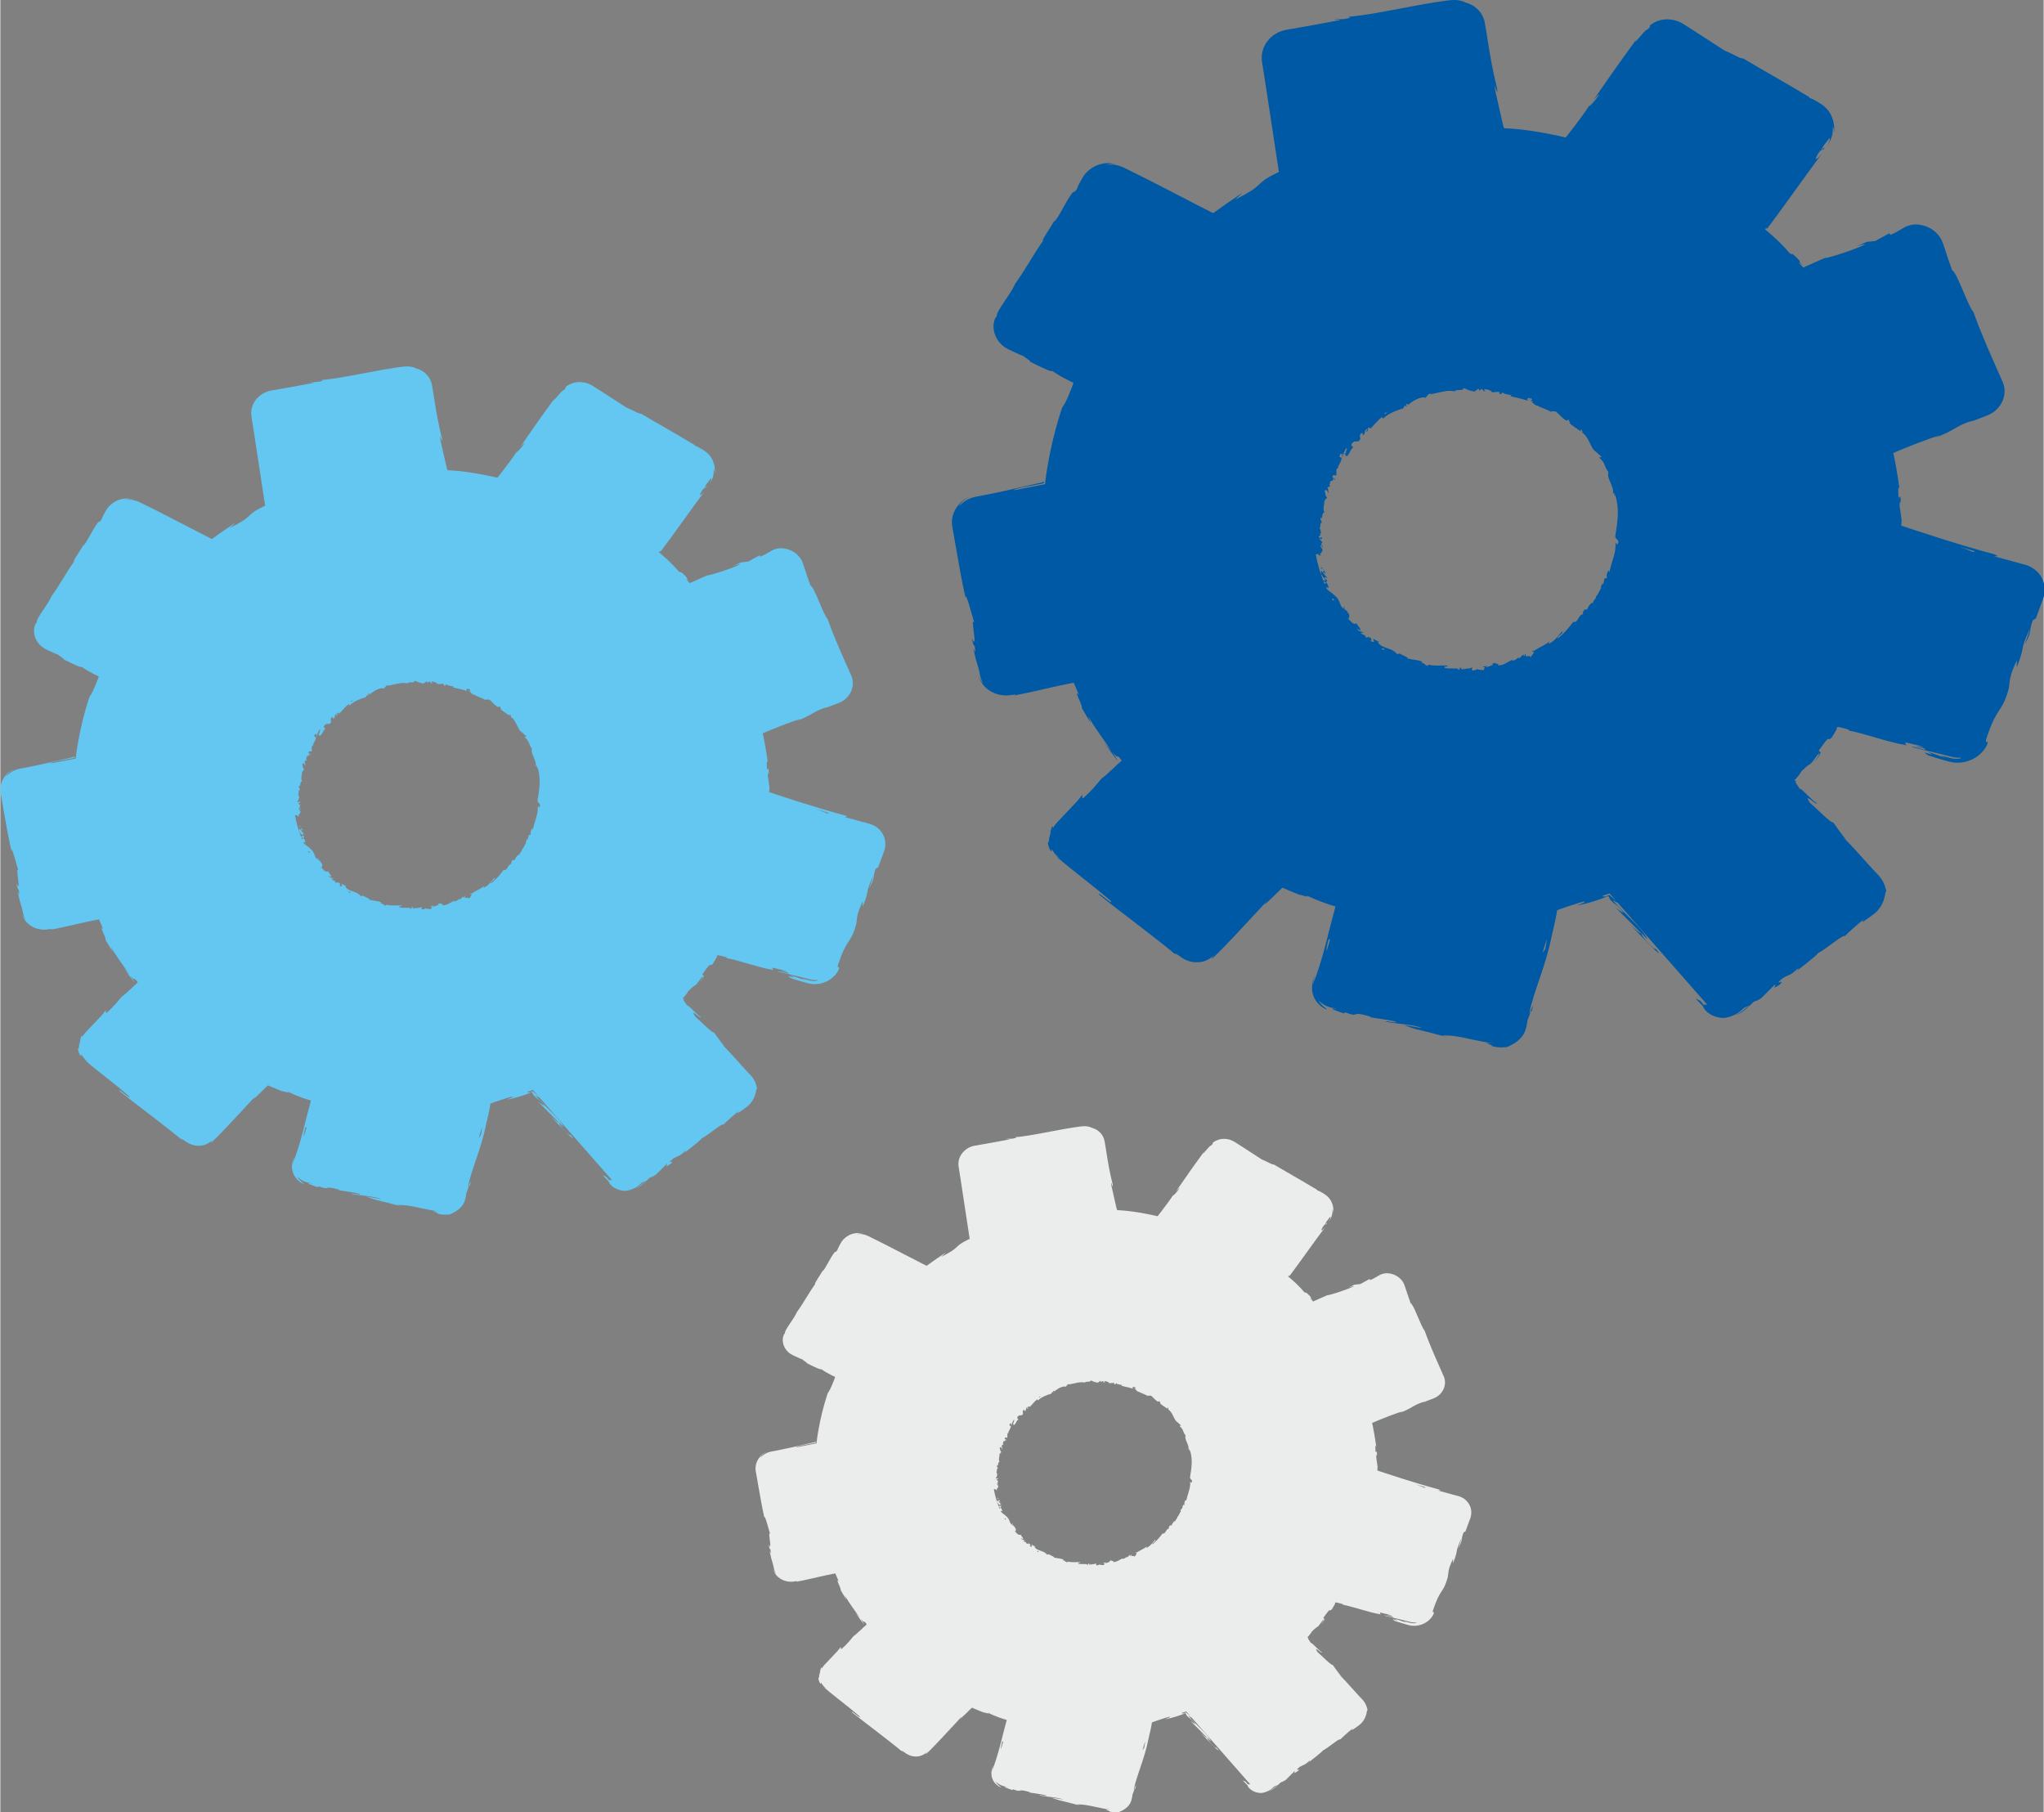
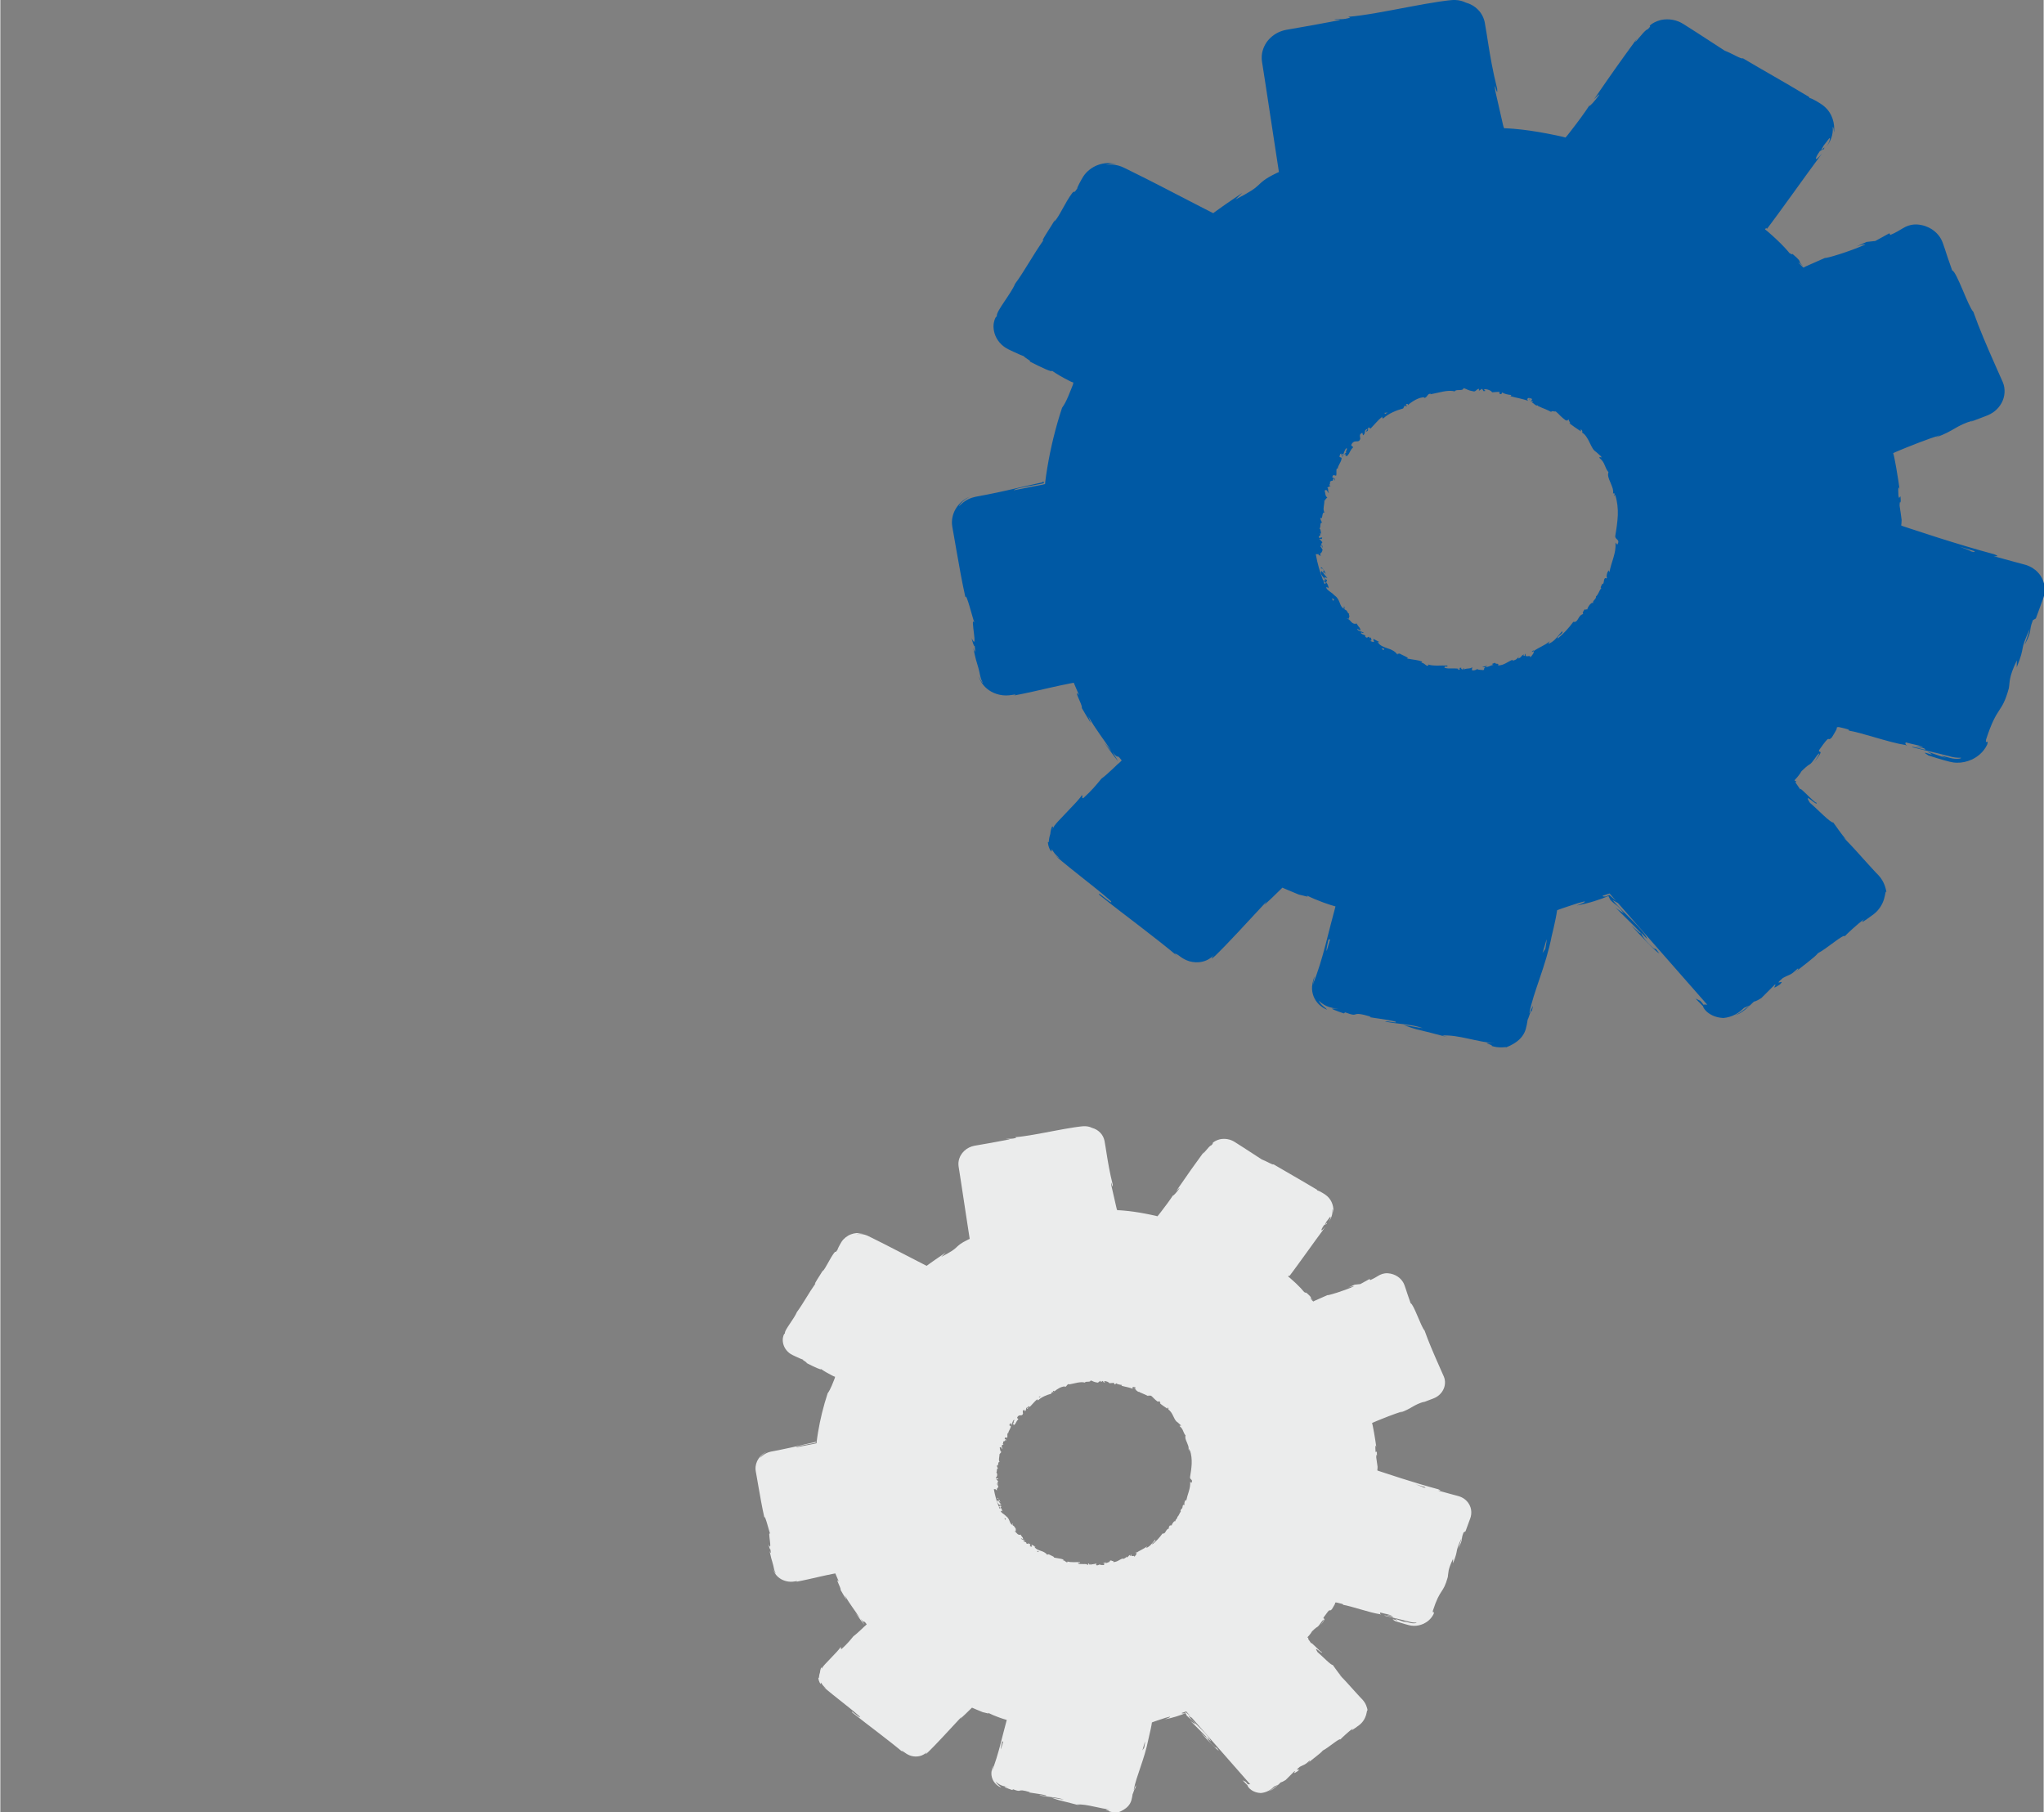
<svg xmlns="http://www.w3.org/2000/svg" xml:space="preserve" width="2063px" height="1829px" style="shape-rendering:geometricPrecision; text-rendering:geometricPrecision; image-rendering:optimizeQuality; fill-rule:evenodd; clip-rule:evenodd" viewBox="0 0 2063 1829.61">
  <rect x="0" y="0" width="2063" height="1829.61" fill="#808080" stroke="none" />
  <defs>
    <style type="text/css">  .fil2 {fill:#EBECEC;fill-rule:nonzero} .fil0 {fill:#63C7F2;fill-rule:nonzero} .fil1 {fill:#0059A4;fill-rule:nonzero}  </style>
  </defs>
  <g id="Слой_x0020_1">
-     <path class="fil0" d="M540.2 1103.93l-2.43 -2.1 -0.29 -0.23c-0.09,-0.09 -0.25,0.08 -0.37,0.11l-0.78 0.39 -1.49 0.74c-1.48,0.13 -3.27,0.1 -2.63,-0.62 1.85,-0.6 3.71,-1.19 5.53,-1.82l5.47 6.22 -3.01 -2.69zm-54.97 41.69l-2.29 3.45 3.3 -11.19c0.08,0.96 -0.13,3.08 -1.01,7.74zm-40.63 77.37c0.58,0.01 1.17,-0.02 1.75,-0.08 -0.61,0.05 -1.19,0.07 -1.75,0.08zm-136.71 -84.86c0.43,-0.23 0.97,-0.42 1.29,-0.01l-2.77 9.37c-0.29,-0.81 0.02,-3.38 1.48,-9.36zm-3.16 -290.79c-0.37,-0.86 -0.73,-1.74 -1.08,-2.62 0.7,0.54 1.38,1.08 2.12,1.59 -0.16,0.47 -0.56,0.97 -1.04,1.03zm7.13 13.92c-0.41,-0.67 -0.79,-1.36 -1.19,-2.05 0.39,-0.03 0.95,0.13 1.82,0.71 -0.22,0.45 -0.41,0.9 -0.63,1.34zm41.11 40.18c-0.56,-0.34 -1.11,-0.68 -1.67,-1.03 0.38,-0.35 1.04,-0.47 2.23,-0.07 -0.12,0.33 -0.29,0.77 -0.56,1.1zm-1.38 -191.21c-0.46,0.37 -0.84,0.68 -1.09,0.88 0.22,-0.19 0.53,-0.45 1.07,-0.9 0.01,0.02 0.02,0.02 0.02,0.02zm4.72 -3.15c-0.61,0.33 -1.34,0.78 -2.11,1.28 -0.44,-0.31 -0.54,-0.86 -0.04,-1.14 -0.08,0.44 1.21,-0.04 2.15,-0.14zm186.03 112.66c-0.39,2.03 -0.78,4.08 -1.42,6.05 -0.62,1.98 -1.17,3.97 -1.82,5.91 -0.59,1.97 -1.08,3.95 -1.47,5.96 -0.19,-0.59 -0.65,-0.79 -0.35,-1.51 -0.9,0.56 -1.49,1.98 -1.75,3.34 -0.29,1.33 -0.3,2.59 0.15,2.82 -0.63,1.09 -0.95,-0.12 -1.73,0.36 -1.32,1.22 -0.46,4.51 -1.98,4.75 -0.25,0.04 -0.14,-0.61 -0.08,-0.92 0.04,1.26 -2.54,4.44 -0.81,4.2 -1.06,1.13 -1.66,2.45 -2.23,3.7 -0.59,1.24 -1.24,2.37 -2.24,3.15 0.49,2.25 -3.57,3.79 -2.05,5.52 -0.89,-0.78 -2.01,0.03 -3.02,1.25 -1.03,1.21 -1.88,2.89 -2.07,4 -0.12,-0.94 -1.62,0.81 -1.88,-0.4 -1.41,1.64 -2.4,3.42 -1.27,3.94 -2.32,0.6 -3.38,2.34 -4.29,3.98 -0.9,1.65 -1.89,2.96 -3.91,2.45 -3.88,5.29 -8.09,9.81 -12.69,13.58 -0.57,-1.02 0.72,-2 1.96,-2.96 1.24,-0.95 2.34,-1.99 1.51,-2.86 -3.78,4.08 -5.41,7.54 -10.46,10 -1.42,0.43 0.2,-1.25 0.38,-1.88 -4.3,3.68 -9.4,5.16 -13.4,8.29 -0.08,-0.2 0.31,-0.63 0.7,-1 -0.86,0.47 -2.21,0.63 -1.68,1.55l0.75 -0.66c2.09,0.72 -2.27,4.57 -2.18,5.32 0.4,-3.41 -4.93,1.17 -3.86,-3.37 -0.52,0.42 -1.09,1.19 -0.7,1.79 -0.97,0.17 -1.39,-0.1 -0.78,-1.21 -3.07,1.76 -1.54,2.35 -4.57,3.41 -0.16,-0.49 0.39,-0.89 0.5,-1.57 -0.59,0.74 -1.2,1.48 -2,2.1 -0.81,0.57 -1.82,1.02 -3.18,1.2 0.06,-0.29 -0.22,-0.54 0.15,-0.75 -2.06,0.76 -3.73,1.87 -5.52,2.8 -1.86,1.01 -3.85,1.89 -6.49,1.89 1.05,-2.47 -1.86,-0.38 -2.47,-2.21 -0.85,0.38 -1.72,0.71 -2.59,1.03l1.24 0.75c-2.38,0.31 -4.3,2.06 -6.45,1.68 0.57,-0.31 1.12,-0.67 1.68,-1.02 -1.47,0.39 -2.96,0.58 -4.45,0.88l2.64 0.46c-2.34,1.24 0.54,2.38 -2.77,2.19 0.64,-0.29 -2.46,0.28 -3.81,-0.82l0 -0.01c-1.16,0.68 -2.38,1.39 -4.21,1.02 -0.49,-0.59 0.29,-2.14 -0.03,-2.53 -1.12,1.71 -5.64,0.52 -7.16,2.27 0.51,-0.41 0.55,-1.41 0.38,-1.62l-1.01 1.29c-1.12,-0.46 -1.28,-0.67 -1.08,-1.46 -3.36,-0.36 1.01,2.47 -2.99,1.27 0.33,-0.09 0.18,-0.29 0.85,-0.46 -2.01,-0.32 -3.96,-0.28 -5.88,-0.25 -1.92,0.07 -3.81,0.04 -5.61,-0.54 -0.83,-2.06 3.26,-0.05 2.21,-1.83 -5.24,-0.25 -11.24,0.68 -16.2,-0.99l0.89 0.42c-1.36,2.53 -3.42,-2.21 -6.25,-1.68 0.68,-0.03 1.22,-1.24 0.97,-0.99 -1.64,-0.64 -3.38,-1.05 -5.41,-1.37 -2.05,-0.27 -4.32,-0.62 -7,-1.17l0.88 -0.43c-1.74,-1.25 -4.92,-2.43 -6.86,-3.59 -0.89,0.36 -2,-0.32 -1.73,0.95 -1.14,-1.67 -2.5,-2.72 -3.96,-3.5 -1.43,-0.83 -2.99,-1.36 -4.55,-1.86 -3.05,-1.09 -6.18,-2.12 -7.77,-5.27 0.61,0.41 1.79,0.47 1.3,0.14 -1.53,-0.82 -3.15,-1.54 -4.64,-2.45 -0.36,1.2 0.11,1.01 0.49,2.39 -0.97,0.22 -2.48,-0.27 -3.55,-1.06 2.39,0.81 1.12,-1.55 0.71,-2.68 -0.08,0.39 -0.61,0.5 -0.76,0.85 -0.9,-3.33 -1.87,1.64 -3.93,-1.89l0.55 -0.36c-1.28,-0.67 -2.87,-0.84 -3.88,-2.02 0.44,-1.45 1.54,0.54 2.37,-0.28 -1.65,-1.3 -4.88,-0.91 -5.4,-3.22 0.94,0.34 1.91,1.22 2.84,1.55 -0.46,-2.61 -0.93,-2.44 -1.86,-3.7l0.08 0.13 -2 -3.05 0.33 0.95c-4.48,0.64 -4.18,-3.45 -8.32,-4.63 3.99,1.22 1.35,-0.39 2.71,-1.19 -0.27,-0.96 -0.74,-2.35 -0.16,-2.32 -2.01,-0.53 -1.01,-2.72 -3.85,-3.5 0.34,-0.39 -1.01,-1.47 0.23,-1.91 -1.59,-1.51 -0.41,0.92 -1.02,1.15 -1.68,-0.85 -2.46,-2.75 -3.22,-4.82 -0.41,-1.02 -0.85,-2.06 -1.47,-3.03 -0.58,-0.99 -1.35,-1.9 -2.46,-2.66 -1.5,-1.55 -2.61,-2.36 -3.74,-3.15 -0.94,-0.67 -1.93,-1.35 -2.93,-2.52 -0.15,-0.33 -0.29,-0.67 -0.44,-1 0.43,-0.89 1.99,0.55 1.99,0.55 -0.2,-2.27 -0.97,-3.65 -2.31,-5.28 0.56,0.21 0.73,-0.32 1.04,-1.1 -0.69,-1.44 -2.08,-0.33 -2.14,-2.59 0.65,0.15 1.65,0.27 2.44,0.78 -1.09,-1.57 -2.66,-2.98 -3.65,-4.73 0.67,-0.76 1.62,0.71 2.36,1.17 -1.01,-1.94 -2.51,-5.11 -3.97,-5.41 -0.02,0.37 -0.04,0.73 -0.06,1.1 0.25,-0.31 1.09,-0.21 1.41,0.16 1.62,1.47 0.38,2.73 -0.07,3l-0.73 -1.25c-1.18,1.13 -0.63,2.48 0.3,3.84 1.01,1.34 2.39,2.7 2.81,4.04l-1.96 -0.26c-2.63,-6.71 -4.65,-13.73 -5.93,-21.06 -0.01,-0.1 -0.02,-0.19 -0.04,-0.29 0.8,0.02 1.6,0.09 2.36,-0.02 -0.11,0.21 -0.14,0.48 0.01,0.84l1.82 0.45 -0.78 -1.57c0,0 -0.01,0 -0.01,0 0.94,-0.43 1.72,-1.37 2.18,-3.41 -0.62,-0.92 -1.27,-1.84 -1.87,-2.79l1.06 -1.1c0.09,0.84 0.22,1.67 0.38,2.5 0.85,-1.55 -0.15,-2.33 -0.91,-3.29 0.59,-0.3 0.98,-0.76 1.16,-1.37 -0.84,-0.9 -1.74,-1.83 -2.52,-2.78 0.92,-0.41 1.9,1.21 2.35,-0.79 -1.11,-1.33 -2.05,1.45 -2.83,-0.83 1.03,-1.51 1.94,-1.1 0.94,-2.78 0.61,-0.24 1.02,0.11 1.31,0.77 -0.84,-1.49 -0.3,-3.95 -1.58,-4.76 1.31,-1.47 -0.11,-5.14 2.15,-4.84 -0.48,-0.49 -1.64,-2.78 -1.52,-4.18 2.37,2.8 0.81,-5.14 3.6,-4.05 -1.05,-1.08 -1.01,-2.79 -0.81,-4.64 0.18,-1.86 0.73,-3.83 0.43,-5.61 0.14,0.22 0.44,0.67 0.25,0.93 0.61,-1.77 1.48,-2.1 2.26,-3.11 -1.85,-0.75 -1.54,-3.71 -2.19,-5.6 2.61,-1.57 1.79,2.06 3.8,1.94 -1.59,-0.38 -0.25,-4.23 -1.78,-3.96 1.71,-1.25 1.03,-1.24 2.91,-1.49 -2.23,-1.18 0.22,-1.65 -0.67,-3.57 2.12,-1.87 2.35,0.29 2.81,-2.53 1.25,-0.86 1.04,1.7 1.04,1.7 1.21,-2.5 -1.14,-1.95 -1.89,-2.94 0.95,-3.31 1.93,-0.83 3.28,-1.43 0.45,-2.08 -0.29,-4.3 0.5,-5.68 0.32,0.04 0.57,-0.17 0.74,0.33 -0.23,-2.69 3.2,-5.77 3.1,-8.95 0.25,-0.07 0.44,-0.07 0.59,-0.02 -1.03,-0.18 -1.88,-0.65 -2.4,-1.1 0.69,-1.11 0.35,-2.71 1.64,-2.42 -0.47,0.65 -0.1,0.99 0.02,1.52l0.31 -1.45c2.16,0.01 -0.53,1.9 0.58,2.64 0.91,-2.53 1.65,-5.85 3.24,-7.22 1.62,0.72 -2.32,4.18 0.51,2.93l-2.38 2.12c3.65,-0.32 -1.26,1.4 2.42,1.35 2.76,-2.94 1.92,-4.18 4.86,-6.99 -0.18,-1.32 -1.3,-0.67 -1.47,-2 1.19,-2.82 2.85,-2.92 4.21,-2.95 1.39,-0.03 2.55,0.06 3.19,-2.23 -0.07,-1.57 -1.37,-3.49 1.65,-4.79l0.62 2.12c3,-2.53 -0.32,-3.62 3.65,-5.46 -0.06,1.05 -1.84,2.6 -1.25,2.36 2.98,-0.68 0.63,-2.12 2.21,-3.48l1.46 1.05c0.75,-0.73 1.49,-1.53 2.22,-2.36 0.75,-0.82 1.52,-1.65 2.29,-2.49 1.53,-1.74 3.23,-3.38 5.06,-4.87 0.08,0.58 -0.26,1.49 0.94,1.3 4.35,-4.03 10.7,-6.56 16.19,-8.06 0.4,-0.79 0.83,-1.56 1.27,-2.3 0.47,-0.19 1.14,0.23 0.77,0.72 2.24,-0.39 -0.3,-0.91 0.42,-1.89 1.1,-0.62 1.86,0.1 1.33,0.84 1.47,-1.43 3.8,-3.08 6.3,-4.44 2.51,-1.32 5.25,-2.2 7.45,-2.08 -0.21,0.22 -0.43,0.43 -0.63,0.67 3.22,-0.34 2.58,-4.01 5.86,-3.51l-0.49 0.41c6.89,-1.24 14.35,-3.95 19.92,-2.36 0.78,-2.26 6.92,0.23 7.14,-2.73 4.09,1.31 2.98,1.78 8.54,2.76 1.47,0.12 2.21,-1.94 4.08,-2.16l0 1.58 2.57 -1.56 1.23 1.93c0.58,-0.11 1.16,-0.18 1.75,-0.27 -0.68,-0.16 -1.42,-0.84 -1.28,-1.29 2.77,-0.46 6.5,1.63 6.44,2.5 2.14,-0.15 4.31,-0.4 6.49,-0.46 -0.25,0.61 -1.33,0.62 -2.22,0.93 3.59,-1.09 0.34,1.73 3.62,0.79 -0.34,-0.43 0.39,-0.89 0.52,-1.19 0.68,0.62 1.88,1.04 3.24,1.41 1.34,0.38 2.86,0.62 4.18,0.7l-0.74 0.96c2.25,0.62 4.63,1.24 7.12,1.72 2.45,0.67 5.04,1.17 7.47,2.17 -1.58,-1.14 -0.56,-2.78 0.99,-2.39l-0.01 1.79c1.32,-0.61 -1.31,-1.17 1.09,-1.62 1.81,0.89 0.56,2.24 -0.69,2.36l2.46 0.3c-0.06,0.52 -0.68,0.55 -1.06,1.1 1.33,-0.61 3.1,3.16 5.12,2.05l-0.08 0.5c2.36,1.12 4.11,1.84 5.78,2.49 1.62,0.72 3.16,1.37 5.05,2.37 0.8,-1.21 2.07,-0.06 3.78,-0.38 0.62,0.51 1.24,1.07 1.86,1.65 0.6,0.61 1.22,1.23 1.85,1.87 1.27,1.24 2.63,2.48 4.17,3.6 2.57,1.02 1.36,-0.51 2.85,-0.46 -0.6,1.12 2.4,3.45 0.29,2.93 3.65,2.74 4.64,3.48 9.57,6.74 -0.06,-0.84 -0.41,-1.52 0.16,-1.58 0.91,0.61 1.32,2.12 0.77,2.46l-0.3 -0.11c1.5,0.81 2.78,2.05 3.78,3.57 1.03,1.5 1.96,3.14 2.71,4.82 1.64,3.29 2.92,6.45 5.54,7.76l-0.27 -0.17 4.12 3.7c1.06,2.24 -1.61,-0.74 -1.36,1.24 2.34,1.92 3.51,3.92 4.28,5.93 0.84,1.98 1.51,3.87 3.1,5.76 -0.97,2.44 0.21,5.37 1.61,8.45 0.63,1.56 1.31,3.16 1.79,4.7 0.41,1.56 0.57,3.07 0.29,4.39l0.81 -0.49c1.18,1.02 -0.08,1.6 -0.12,2.56 0.68,-0.29 0.5,-1.53 1.17,-0.87 1.68,5.16 2.26,10.79 2.07,16.4 -0.25,5.62 -1.1,11.17 -2.02,16.52 -0.72,3.88 4.5,2.84 1.56,7.6l-1.42 -1.68c0.13,2.05 0.05,4.14 -0.27,6.18zm293.67 0.75c0.83,0.77 -0.37,0.94 -3.17,0.08 1.62,0.14 -4.88,-2.1 -8.92,-3.74 3.38,1.06 7.61,2.33 12.09,3.66zm15.83 4.6c2.87,0.82 5.31,1.52 6.88,1.96 -1.44,-0.4 -3.43,-0.96 -6.89,-1.93 0.01,-0.02 0.01,-0.03 0.01,-0.03zm41.42 23.24c-0.75,-3.91 -2.59,-7.6 -5.28,-10.42 -2.65,-2.88 -6.06,-4.93 -9.67,-6.05 -0.97,-0.33 -1.61,-0.47 -2.34,-0.67l-2.17 -0.57 -4.34 -1.16c-5.8,-1.55 -11.63,-3.14 -17.45,-4.79 1.43,-0.12 5.56,0.54 0.29,-1.59 -14.75,-3.94 -30.35,-8.64 -45.75,-13.53 -7.69,-2.44 -15.35,-4.94 -22.81,-7.41 -1.88,-0.62 -3.73,-1.23 -5.57,-1.84l-0.69 -0.23 -0.33 -0.11 -0.07 -0.03 -0.25 -0.13 -0.45 -0.23 -0.21 -0.11c-0.06,-0.04 0.02,-0.17 0.02,-0.25l0.11 -0.51 0.05 -0.24c0.02,-0.08 0.04,-0.02 0.07,-0.66 0.04,-0.95 0.08,-1.9 0.13,-2.84 -0.47,-3.84 -1.03,-7.67 -1.64,-11.47 -0.06,-2.67 0.49,-4.98 0.91,-2.1 0.01,-11.74 -0.96,-0.57 -1.85,-6.15 -0.52,-6.61 0.24,-8.83 1.02,-4.65 -0.7,-5.13 -1.62,-11.34 -2.82,-18.05 -0.31,-1.68 -0.63,-3.38 -0.95,-5.12 -0.16,-0.87 -0.33,-1.74 -0.5,-2.62 -0.17,-0.84 -0.39,-1.97 -0.44,-2.08 -0.19,-0.71 -0.38,-1.43 -0.57,-2.16 -0.14,-0.24 0.18,-0.22 0.3,-0.33l0.49 -0.23 1.03 -0.48c0.27,-0.15 2.55,-1.08 4.09,-1.72 1.69,-0.69 3.36,-1.37 5.02,-2.05 3.33,-1.35 6.62,-2.65 9.8,-3.87 6.38,-2.44 12.35,-4.57 17.46,-6.15l-3.71 1.94c15.68,-5.53 16.31,-9.76 31.15,-14.1l-2.64 1.33c4.21,-1.61 8.47,-3.23 12.77,-4.87 0.96,-0.36 2.42,-0.95 3.64,-1.61 1.25,-0.67 2.44,-1.46 3.56,-2.35 2.24,-1.8 4.16,-4.04 5.56,-6.61 2.86,-5.08 3.4,-11.71 1.01,-17.2 -1.87,-4.22 -3.73,-8.4 -5.57,-12.52 -7.26,-16.37 -13.9,-31.84 -18.46,-44.87 -4.1,-3.9 -13.62,-33 -17.33,-33.88 -3.5,-9.71 -4.53,-13.28 -6.04,-17.77 -0.39,-1.12 -0.8,-2.31 -1.27,-3.66 -0.12,-0.34 -0.25,-0.69 -0.38,-1.05 -0.15,-0.4 -0.21,-0.65 -0.48,-1.24 -0.24,-0.52 -0.49,-1.06 -0.75,-1.62 -0.3,-0.55 -0.63,-1.1 -0.99,-1.67 -1.46,-2.24 -3.59,-4.6 -6.64,-6.59 -3.04,-1.96 -7.02,-3.56 -11.9,-3.92 -2.6,-0.19 -4.89,0.21 -6.92,0.81 -1.98,0.58 -4.03,1.67 -5.17,2.41 -2.71,1.63 -5.6,3.41 -10,5.31l-0.79 -1.38 -11.48 6.31 -7.13 0.78 -8.21 3.67c3.37,-1.23 7.34,-2.13 7,-1.51 -12.79,5.82 -32.21,11.53 -32.83,10.9l-15.19 6.72 -0.87 0.39 -0.25 0.14 -0.52 0.29 -0.56 0.32c-0.05,0.02 -0.1,0.06 -0.15,0.07l-0.11 -0.1 -0.22 -0.18 -0.97 -0.83 -2.98 -3c0.49,0.07 1.74,1.09 3.27,2.5 0.43,0.33 0.54,0.33 0.79,0.48l0.03 0.01c-0.13,-0.07 -0.27,-0.15 -0.38,-0.23 -0.04,0.06 -1,-0.99 -1.41,-1.47 -0.92,-1.08 -1.01,-1.49 -1.06,-1.87 -0.13,-0.74 -0.05,-1.44 -6.38,-6.86 1.3,1.84 -1.51,-0.19 -2,-0.23 -2.17,-2.74 -5.83,-6.66 -10.22,-10.82 -2.19,-2.09 -4.58,-4.23 -7.02,-6.35l-1.45 -1.23 -0.43 -0.34c-0.3,-0.22 -0.61,-0.44 -0.91,-0.66 0.29,-0.49 0.56,-0.94 0.81,-1.36 0.19,0.35 0.44,0.62 0.77,0.8l0.18 -0.23 0.1 -0.1 0.6 -0.8c0.93,-1.25 1.87,-2.51 2.81,-3.78 1.88,-2.53 3.77,-5.11 5.68,-7.7 3.79,-5.22 7.66,-10.55 11.58,-15.94 7.82,-10.83 15.83,-21.98 24.06,-33.07 -6.31,7.66 -6.47,4.71 -1.8,-1.91l3.28 -1.61c2.28,-4.82 -5.55,6.42 -0.17,-2.96 0.83,-1.05 1.52,-1.92 2.09,-2.64 0.69,-0.87 1.2,-1.57 1.57,-2.12 0.81,-1.07 1.16,-1.44 1.34,-1.15 0.18,0.29 0.06,1.18 -0.37,2.48 -0.2,0.66 -0.57,1.35 -0.97,2.14 -0.18,0.31 -0.35,0.65 -0.55,1 -0.18,0.3 -0.36,0.61 -0.55,0.94l0.88 -1.3 1.11 -1.78c0.7,-1.26 1.33,-2.57 1.78,-3.95 0.94,-2.74 1.32,-5.69 1.09,-8.59 0.22,-0.52 0.47,0.23 0.69,1.29 0.15,1.06 0.3,2.42 0.48,3.02 0.02,-1.9 0.22,-4.84 -0.5,-8.27 -0.69,-3.42 -2.31,-7.33 -5.07,-10.51 -1.36,-1.58 -2.94,-3.01 -4.64,-4.14l-0.63 -0.44 -0.45 -0.28 -0.88 -0.56c-0.6,-0.37 -1.18,-0.72 -1.75,-1.07 -2.3,-1.36 -4.47,-2.46 -6.3,-3.02l-0.35 -0.79c-23.69,-14.19 -34.73,-20.12 -54.09,-31.59 -1.12,1.01 -8.5,-3.78 -14.85,-6.22 -6.94,-4.5 -14.26,-9.25 -21.93,-14.23 -3.84,-2.48 -7.78,-5.01 -11.84,-7.54 -0.41,-0.28 -1.28,-0.75 -1.94,-1.11 -0.7,-0.41 -1.46,-0.68 -2.19,-1.01 -1.5,-0.59 -3.06,-1.03 -4.65,-1.32 -3.17,-0.57 -6.44,-0.53 -9.62,0.13 -4.43,1.16 -6.63,2.69 -7.83,3.53 -1.17,0.91 -1.34,1.26 -1.29,1.4 0.06,0.16 0.38,0.15 0.3,0.42 -0.09,0.26 -0.56,0.81 -1.89,2.21 -0.43,-0.01 -1.95,1 -3.54,2.77 -1.25,1.38 -2.7,3.11 -3.94,4.57 -2.47,2.91 -4.06,4.71 -1.37,0.28 -14.06,19.34 -17.96,24.7 -35.1,49.63 2.38,-2.32 4.77,-5.14 3.99,-3.34 -3.09,4.53 -7.87,9.7 -7.91,8.69l0.75 -1.24c-4.65,7.11 -10.08,14.45 -15.83,21.84l-2.17 2.77 -0.55 0.69 -0.27 0.35 -0.13 0.15 -0.48 0.54 -0.46 0.52c-0.17,0.12 -0.25,0.46 -0.53,0.29l-1.36 -0.41 -0.32 -0.09 -0.77 -0.18 -1.76 -0.39 -3.52 -0.75c-2.35,-0.47 -4.7,-0.95 -7.03,-1.41 -9.34,-1.79 -18.58,-3.14 -27.19,-3.86 -1.08,-0.08 -2.15,-0.17 -3.21,-0.25 -0.94,-0.05 -1.88,-0.11 -2.8,-0.16 -0.37,-0.01 -0.73,-0.02 -1.08,-0.03 -0.25,0.01 -0.39,0.02 -0.61,0.04 -0.27,0.1 -0.24,-0.16 -0.33,-0.29l-0.23 -0.49 -0.13 -0.27c-0.02,-0.06 -0.05,-0.07 -0.08,-0.17l-0.16 -0.64c-0.1,-0.36 -0.19,-0.7 -0.28,-1.06l-6.23 -27.34c-1.99,-12.73 2.31,7.46 1.47,-2.08 -3.68,-14.7 -5.66,-26.48 -7.43,-37.62 -0.9,-5.61 -1.69,-10.86 -2.73,-16.61 -0.77,-3.84 -2.65,-7.56 -5.46,-10.36 -2.76,-2.86 -6.31,-4.89 -10.19,-5.92 -2.8,-1.42 -6.62,-2.33 -10.92,-2.01 -1.2,0.08 -1.88,0.16 -2.76,0.26 -0.85,0.1 -1.72,0.2 -2.61,0.3 -1.77,0.25 -3.62,0.5 -5.53,0.77 -7.64,1.13 -16.25,2.71 -25.07,4.38 -17.62,3.32 -36.05,6.97 -49.08,7.98l1.64 0.65c-6.47,2.04 -8.1,0.88 -13.02,1.52 0.82,0.58 7.33,-0.44 3.3,0.77 -14.02,2.73 -28.11,5.22 -42.71,7.72 -4.64,0.88 -9.11,3.03 -12.65,6.37 -3.58,3.27 -6.19,7.84 -7.07,12.93 -0.18,1.29 -0.3,2.58 -0.26,3.88 -0.02,0.66 0.07,1.3 0.14,1.95l0.11 0.97 0.11 0.7 0.86 5.46c0.57,3.65 1.14,7.29 1.7,10.95 2.23,14.61 4.47,29.27 6.69,43.89 1.12,7.31 2.24,14.6 3.35,21.88 0.49,3.21 1.41,8.86 1.08,7.36 -0.01,0.03 -0.07,0.03 -0.12,0.01 -0.01,-0.01 -0.03,-0.01 -0.04,-0.02l0 -0.01 -0.61 0.28 -1.27 0.59c-9.84,4.73 -11.99,7.33 -14.86,9.96 -2.86,2.69 -6.48,5.31 -18.65,11.6 1.88,-1.86 3.8,-3.69 5.74,-5.51 -4.59,3.04 -9.15,6.15 -13.69,9.33 -2.26,1.61 -4.53,3.21 -6.79,4.82l-1.69 1.23 -0.84 0.61 -0.14 0.12c-0.22,0.16 -0.44,0.39 -0.67,0.51l-0.77 -0.35 -3.06 -1.55 -7.32 -3.73c-4.88,-2.52 -9.75,-5.04 -14.62,-7.55 -9.73,-5.04 -19.43,-10.08 -29.09,-14.96 -4.85,-2.41 -9.67,-4.81 -14.46,-7.2l-3.61 -1.75 -0.46 -0.22 -0.61 -0.27 -1.23 -0.53c-0.83,-0.32 -1.68,-0.56 -2.52,-0.82 -3.42,-0.91 -6.93,-1.03 -10.28,-0.51 1.58,-0.42 2.43,-0.59 3.54,-0.81 1.12,-0.12 2.55,-0.26 5.28,0.32 -2.86,-0.98 -7.29,-1.46 -11.94,-0.38 -2.31,0.54 -4.68,1.38 -6.88,2.65 -2.2,1.26 -4.23,2.86 -5.94,4.68 -1.66,1.78 -3.1,4.17 -3.7,5.29 -0.77,1.38 -1.45,2.64 -2.01,3.71 -1.11,2.16 -1.72,3.59 -1.53,3.76 -3.65,5.45 -1.58,0.78 -4.21,3.91 -5.45,7.12 -10.82,19.71 -14.43,23.04 -0.38,0.36 0.13,-0.67 0.76,-1.82 -3.88,6.61 -13.33,20.39 -9.54,16.87 -9.14,12.95 -15.87,25.8 -23.42,35.96 -1.56,3.9 -5.39,9.49 -8.77,14.54 -1.69,2.52 -3.27,4.9 -4.39,6.87 -0.5,0.85 -1.19,2.24 -1.52,3.18 -0.29,1.02 -0.41,1.8 -0.29,2.3 -0.34,-0.55 -1.73,1.23 -2.42,4.99 -0.73,3.68 -0.06,9.49 3.33,14.37 1.66,2.43 3.91,4.57 6.42,6.15l1.92 1.08 1.48 0.72c0.97,0.45 1.92,0.9 2.84,1.34 3.72,1.73 7.1,3.21 9.45,4.11 -3.3,-0.91 7.41,4.63 3.47,3.7 10.18,5.2 19.68,9.61 18.46,7.63 4.36,3.03 8.95,5.63 13.53,7.96l1.72 0.86 0.43 0.22 0.17 0.07 0.2 0.08 0.88 0.32 0.49 0.16 0.26 0.09c0.03,0.05 -0.02,0.12 -0.02,0.19 -0.07,0.29 -0.14,0.57 -0.21,0.85 -0.09,0.32 -0.14,0.58 -0.27,1 -0.42,1.08 -0.84,2.14 -1.25,3.18 -0.82,2.08 -1.6,4.08 -2.42,5.94 -1.58,3.74 -3.22,6.97 -5.09,9.51 -5.43,16.49 -9.35,32.73 -12.01,48.71 -0.32,2 -0.63,3.99 -0.94,5.98 -0.25,1.84 -0.5,3.68 -0.76,5.51l-0.1 1.19 -0.05 0.61 -0.03 0.31c-0.05,0.07 -0.17,0.06 -0.26,0.09l-1.15 0.27 -0.59 0.14 -0.88 0.19c-7.63,1.49 -15.18,2.96 -22.67,4.43 0.35,-1.24 8.65,-2.75 16.65,-4.22 2,-0.37 3.98,-0.74 5.81,-1.09l0.58 -0.11 0.21 -0.06c0.13,-0.03 0.26,-0.07 0.39,-0.1 0.24,-0.08 0.46,-0.15 0.64,-0.23 0.09,-0.04 0.17,-0.08 0.24,-0.12l0.1 -0.06 -0.02 -0.16c-0.04,-0.21 -0.09,-0.39 -0.16,-0.55 -0.14,-0.31 -0.35,-0.48 -0.63,-0.61l0.01 0.51c-0.07,0.1 -0.24,0.12 -0.36,0.19l-0.44 0.18 -0.12 0.05c-0.04,0.02 -0.03,0.02 -0.3,0.08l-1.21 0.27c-3.21,0.72 -6.28,1.4 -9.25,2.07 -5.95,1.36 -11.51,2.63 -17.07,3.9 -5.56,1.25 -11.12,2.45 -17.07,3.62 -3.02,0.57 -6.15,1.16 -9.41,1.78 -3.9,0.81 -7.81,2.64 -11.17,5.6 -1.76,1.52 -2.29,2.21 -2.33,2.02 -0.01,-0.14 0.54,-1.09 1.54,-2.19 0.95,-1.14 2.38,-2.38 3.77,-3.4 1.41,-1.01 2.78,-1.77 3.51,-2.16 -4.32,1.9 -8.12,4.95 -10.74,8.89 -2.37,3.46 -3.75,7.71 -3.79,12.01l0 0.22c0,0.46 0.02,0.91 0.05,1.36l0.21 1.79c0.08,0.64 0.16,0.92 0.23,1.39l0.46 2.57c0.3,1.71 0.6,3.42 0.9,5.12 0.59,3.39 1.18,6.76 1.76,10.11 2.32,13.38 4.61,26.36 7.45,38.92 0.58,-4.8 6.07,17.98 7.35,20.66 -4.09,-6.85 3.7,25.27 -2.33,12.61 0.77,3.26 1.98,7.3 2.55,6.42 0.65,4.92 0.51,6.54 -1.14,1.73 1.84,8.9 2.76,11.71 3.57,14.32 0.41,1.31 0.79,2.57 1.24,4.52 0.23,0.97 0.47,2.11 0.74,3.52 0.39,1.77 0.99,3.88 2.27,6.16 -0.26,0.11 -0.9,-0.77 -1.65,-1.95 -0.32,-0.62 -0.68,-1.3 -1,-1.97 -0.28,-0.68 -0.56,-1.34 -0.83,-1.89 1.5,5.51 5.25,10.12 10.48,13 2.63,1.44 5.66,2.46 9.06,2.87 1.7,0.21 3.49,0.23 5.35,0.07 1.99,-0.21 3.41,-0.5 5.19,-0.73 -0.67,0.39 0.5,0.52 -1.89,1.02 11.18,-2.07 20.75,-4.38 30.59,-6.61 2.56,-0.56 5.13,-1.13 7.76,-1.71 2.5,-0.52 5.05,-1.04 7.68,-1.58 0.96,-0.18 1.93,-0.37 2.91,-0.56 0.23,0 0.56,-0.19 0.69,-0.03l0.31 0.7c0.2,0.47 0.4,0.95 0.6,1.42 1.08,2.53 2.2,5.14 3.37,7.88 -2.67,-3.07 -1.88,-0.96 -0.55,2.2 1.35,3.14 3.33,7.27 2.82,8.33 2.37,4.15 4.81,8.27 7.38,12.3 -0.68,-1.81 -1.37,-3.62 -2.01,-5.45 6.06,10.97 13.18,19.51 18.88,28.6 -2.01,-2.36 -3.98,-4.77 -5.92,-7.21 2.21,3.23 4.5,6.4 6.83,9.54l1.59 2.08 0.99 1.25 1.02 1.28c0.07,0.1 0.21,0.22 0.22,0.32l-0.27 0.28 -0.55 0.59c0.38,-0.43 1.44,-0.83 0.75,-1.36l-0.97 -1.59 -0.51 -0.84c-0.2,-0.32 -0.28,-0.48 -0.64,-1.02l-1.79 -2.78c1,1.21 1.81,2.06 2.42,2.68 0.53,0.5 0.83,0.68 1.13,0.86 0.56,0.32 0.8,0.21 1.04,0.18 0.24,-0.02 0.5,0.05 1.23,0.89 0.36,0.42 0.85,1.03 1.49,1.89 0.68,0.47 -0.19,0.87 -0.63,1.38 -0.53,0.5 -1.12,1.06 -1.8,1.69 0.47,-0.54 0.22,-0.33 -0.48,0.33 -0.75,0.72 -2,1.92 -3.47,3.31 -3.13,2.97 -7.2,6.71 -9.88,8.59l0.03 -0.03c-3.88,4.76 -7.87,9.66 -14.65,15.79 -2.11,1.24 -0.15,-2.85 -1.54,-2.05 -1.55,2.7 -6.58,7.9 -11.74,13.25 -2.58,2.67 -5.19,5.38 -7.42,7.84 -1.11,1.22 -2.13,2.35 -3.09,3.67 -0.43,0.65 -0.79,1.28 -1.1,1.87 -0.26,0.61 -0.48,1.18 -0.65,1.68 1.03,-2.63 0.52,-3.33 -0.29,-2.65 -0.75,1.94 -1.23,3.92 -1.34,5.88 -1.08,3.08 -1.06,5.05 -1.22,5.99 -0.13,0.96 -0.37,0.98 -0.82,0.45 0.21,2.63 0.84,4.46 1.41,5.64 0.53,1.2 1.03,1.77 1.29,2.05 0.53,0.54 0.42,-0.22 0.37,-0.83 -0.05,-0.61 -0.05,-1.07 0.59,-0.12 0.31,0.48 0.82,1.29 1.75,2.51 0.92,1.22 2.54,2.73 4.37,4.36 -0.65,-0.46 -0.86,-0.54 -1.25,-0.74 -0.38,-0.21 -0.9,-0.47 -2.42,-1.75 0.52,0.49 1.1,1.07 1.58,1.48l1.45 1.24c0.98,0.82 1.95,1.64 2.91,2.45 1.95,1.6 3.89,3.18 5.81,4.76 3.89,3.1 7.72,6.15 11.52,9.17 7.61,6.01 15.05,11.9 22.13,18.14 3.07,5.02 -13.02,-10.1 -9.14,-4.8 21.26,17.02 44.81,33.93 65.05,51.07 -1.44,-1.18 -2.49,-2.21 -3.76,-3.32 1.16,0.05 2.53,0.92 4.38,2.32 1.91,1.45 4.51,3.03 7.75,4 3.23,0.91 7.1,1.21 10.87,0.24 3.74,-0.86 7.44,-3.18 9.67,-6.03 -1.1,1.24 -1.89,2.42 -2.21,3.01 -0.34,0.64 -0.23,0.87 0.11,0.44 0.55,-0.39 1.1,-0.8 1.6,-1.26 0.51,-0.45 1.04,-0.92 1.41,-1.29 0.8,-0.8 1.61,-1.6 2.43,-2.4 1.61,-1.63 3.24,-3.28 4.91,-4.96 3.29,-3.38 6.66,-6.93 10.2,-10.71 7.06,-7.6 14.91,-16.05 24.21,-26.04l-1.89 2.89c1.98,-1.77 4.22,-3.88 6.6,-6.17 2.14,-2.09 4.43,-4.31 6.74,-6.56l1.12 -1.11c0.1,-0.07 0.18,-0.23 0.29,-0.23l0.36 0.17 0.72 0.31c1.18,0.51 2.35,1.02 3.49,1.51 3.18,1.32 6.19,2.57 8.87,3.67 3.45,0.59 9.63,2.91 6.2,0.6 4.43,2.18 8.93,4.07 13.44,5.73 1.14,0.4 2.27,0.79 3.39,1.19l2.91 0.96c1.34,0.44 2.65,0.83 3.99,1.19 -1.27,4.78 -2.51,9.5 -3.74,14.16 -1.48,5.77 -2.94,11.47 -4.39,17.13 -1.49,5.64 -3.03,11.2 -4.75,16.67 -0.86,2.74 -1.76,5.45 -2.72,8.15l-1.48 4 -0.78 2.03c-0.25,0.8 -0.58,1.6 -0.73,2.45 0.05,-0.57 0.18,-1.15 0.31,-1.73 0.12,-0.6 0.24,-1.18 0.35,-1.61 0.21,-0.94 0.4,-1.83 0.52,-2.52 0.25,-1.38 0.26,-1.95 -0.17,-0.52l-0.86 3.22c-0.31,1.18 -0.62,2.64 -0.7,3.99 -0.21,2.75 0.22,5.56 1.22,8.09 1.99,5.14 6.25,9.05 11.09,10.98 -0.88,-1.07 -1.68,-1.65 -2.84,-2.58 -1.11,-0.97 -2.73,-2.24 -4.2,-5 1.36,1.28 3.6,3.23 6.59,4.55 1.48,0.66 3.12,1.17 4.81,1.51 1.67,0.31 3.35,0.62 4.97,0.97 -11.92,-1.77 -0.3,1.9 4.63,3.63 -0.78,-0.53 1.05,-0.55 0.7,-1 13.19,5.01 2.79,-1.84 21.11,3.58l-1.12 0.39c7.04,1.2 13.63,1.78 21.11,3.58 2.83,2.02 -7.55,-0.98 -8.27,0.03 10.57,2.2 21.38,1.96 30.64,5.37 -4.56,-0.6 -11.01,-1.99 -15.57,-2.59 10.06,3.82 11.35,3.69 19.03,5.61l-0.75 -0.2 17.71 4.58 -4.46 -1.41c6.99,-0.32 13.75,0.97 21.04,2.54 3.66,0.79 7.44,1.64 11.46,2.4 2.01,0.37 4.07,0.72 6.21,1.04 1.57,0.2 3.25,0.48 4.99,0.51 -1.46,0.01 -2.69,-0.13 -3.61,-0.17 -1.3,-0.09 -2.19,-0.13 -2.77,-0.13 -1.15,0.01 -1.04,0.17 -0.42,0.43 1.23,0.51 4.47,1.37 3.65,1.99 1.08,0.34 2.74,0.76 4.21,0.93 1.51,0.2 3.01,0.23 4.27,0.18 2.51,-0.11 4.06,-0.42 2.93,0.14 2.48,-0.95 4.62,-2.01 6.63,-3.24 2,-1.23 3.89,-2.64 5.6,-4.5 1.68,-1.87 3.19,-4.21 4.07,-7.14 0.7,-2.49 1.18,-4.95 1.62,-8.03 0.64,-0.38 2.66,-8.81 3.31,-6.59 2.79,-10.84 -1.58,2.29 -1.92,1.21 3.24,-17.03 13.46,-38.29 18.23,-62.75 1.29,-5.2 2.22,-9.36 2.97,-12.99 0.18,-0.91 0.35,-1.78 0.52,-2.63 0.17,-0.82 0.35,-1.74 0.43,-2.28 0.1,-0.65 0.21,-1.28 0.31,-1.9l0.16 -0.99c0.04,-0.15 0.03,-0.36 0.11,-0.47l0.42 -0.15c1.22,-0.45 2.43,-0.87 3.68,-1.33 1.51,-0.5 3.06,-1.03 4.73,-1.59 2.45,-0.8 5.14,-1.69 8.26,-2.71 1.64,-0.44 3.28,-0.87 4.89,-1.32 1.53,-0.08 0.47,0.6 -1.21,1.38 -2.04,0.94 -4.93,1.97 -4.93,1.97 5.34,-1.04 9.96,-2.21 14.44,-3.59 2.23,-0.7 4.43,-1.44 6.67,-2.26 1.22,-0.44 1.96,-0.74 2.9,-1.12 0.46,-0.19 0.92,-0.38 1.38,-0.57l0.72 -0.29 0.36 -0.16c0.1,0.05 0.18,0.16 0.27,0.24 -0.28,-0.3 -0.55,0.09 -0.6,0.18 -0.07,0.17 0.06,0.13 0.21,0.34 0.25,0.62 0.77,1.55 1.25,2.54 0.73,0.77 1.95,1.97 2.74,2.62 0.83,0.69 1.48,1.13 2.17,1.65 1.38,1.04 2.89,2.4 6.17,6.69 -1.65,-1.02 -3.88,-2.21 -6.9,-4.8 6.7,6.93 13.68,13.46 20.6,20.66 1.08,2.56 -4.97,-3.65 -7.72,-5.92 7.69,8.16 19.76,21.3 23.08,22.99l-3.24 -4.24c0.6,1.16 -1.13,0.41 -2.82,-1.23 -7.15,-6.49 -8.77,-10.72 -8.76,-11.46l4.93 5.13c-2.61,-7.42 -19.17,-21.13 -28.48,-31.98l4.51 2.5 72.02 82.02c0.32,0.37 0.67,0.71 1.02,1.05 -0.6,0.03 -1.3,-0.05 -1.94,-0.07 -0.47,-0.02 -0.86,0.03 -1.16,0.19 -0.49,-0.79 -1.34,-1.87 -2.65,-3.27l-3.9 -1.86 6.06 6.22c0.02,0.01 0.03,0.01 0.05,0.02 0.05,0.3 0.15,0.65 0.39,1.12 0.36,0.79 1.06,1.76 2.19,2.91 2.26,2.17 6.65,5.3 14.09,5.66 3.42,-0.31 6.72,-1.28 9.7,-2.84 1.49,-0.77 2.88,-1.72 4.17,-2.77 1.16,-0.97 2.02,-1.79 3.05,-2.69l4.78 -2.09 -5.32 3.98 -1.33 1c-0.4,0.31 -1.14,0.79 -1.7,1.17 -1.21,0.78 -2.48,1.47 -3.82,2.01 1.2,-0.31 2.28,-0.81 3.31,-1.29 0.51,-0.26 0.99,-0.55 1.46,-0.84l0.7 -0.43 0.51 -0.34c1.31,-0.91 2.47,-1.82 3.54,-2.73 2.15,-1.82 3.94,-3.65 5.89,-5.51 1.39,-0.26 3.43,-1.23 6.09,-2.91l11.11 -11.06c2.06,-0.36 -4.49,5.63 4.18,-0.14 5.21,-5.18 -6.85,2.45 2.4,-5.26 6.73,-3.62 5.48,-1.6 12.06,-7.62 1.36,-0.24 0.09,1.19 -2.57,3.5 5.9,-5.29 16.6,-12.68 19.13,-16.13 7.12,-3.6 21.22,-16.13 21.94,-13.85 1.67,-1.91 10.12,-9.69 15.89,-14.08 -4.48,4.99 0.88,1.1 7.52,-3.77 2.13,-1.58 4.06,-3.66 5.55,-5.89 1.49,-2.23 2.52,-4.61 3.15,-6.69 1.22,-4.17 1.12,-7.03 1.96,-5.73 -0.63,-3.64 -2.14,-8.77 -5.98,-13.08l-0.7 -0.81 -0.54 -0.55c-0.37,-0.38 -0.74,-0.77 -1.11,-1.16 -0.74,-0.79 -1.51,-1.6 -2.29,-2.44 -1.54,-1.69 -3.16,-3.45 -4.81,-5.26 -6.56,-7.27 -13.65,-15.35 -19.89,-21.43 0.79,0.61 2.34,1.78 3.26,3.02 -6.3,-7.48 -7.62,-10.11 -11.42,-15.13 -2.34,0.39 -12.73,-10.75 -19.08,-16.1 -6.44,-10.28 6.58,3.91 5.5,-0.15 -0.83,1.53 -14.96,-14.57 -13.29,-10.61 -1.31,-1.9 -2.24,-3.26 -2.94,-4.3 -0.18,-0.25 -0.35,-0.49 -0.5,-0.71 -0.08,-0.11 -0.15,-0.21 -0.22,-0.31 -0.05,-0.08 -0.05,-0.09 -0.07,-0.14 -0.06,-0.15 -0.11,-0.27 -0.14,-0.38 -0.09,-0.42 -0.11,-0.83 0.62,-1.27 -0.41,0.01 -0.76,-0.02 -1.07,-0.08 -0.36,-0.07 -0.46,-0.16 -0.45,-0.29 -0.01,-0.25 0.21,-0.52 0.61,-0.94 0.23,-0.24 0.47,-0.5 0.73,-0.77l0.37 -0.42c0.27,-0.31 0.53,-0.63 0.8,-0.94 1.14,-1.36 2.27,-2.88 3.23,-4.59 4.85,-4.7 5.83,-5.04 6.76,-5.61 0.91,-0.6 1.79,-1.44 6.07,-7.52 2.45,-2.57 1.85,-1.1 0.62,1.02 -1.24,2.11 -3.14,4.84 -3.14,4.84 9.43,-11.92 2.91,-6.76 4.03,-9.94 5.17,-7.36 6.58,-8.9 7.39,-9.07 0.78,-0.18 0.87,0.97 3.02,-1.29 0.76,-1.19 1.46,-2.37 2.13,-3.53 0.33,-0.59 0.66,-1.16 0.98,-1.73l0.46 -0.85 0.23 -0.42 0.1 -0.2 0 -0.04c0.01,-0.23 0.04,-0.49 0.09,-0.81 0.06,-0.28 0.08,-0.79 0.35,-0.73 0.22,-0.05 0.49,-0.1 0.8,-0.12l0.48 -0.02c0.51,0.11 1.02,0.22 1.53,0.32 2.08,0.46 4.1,0.96 6.06,1.56 0.5,0.48 2.01,1.04 0.1,0.88 11.63,1.89 33.27,9.84 46.86,11.91 0.92,0.45 1.36,0.74 1.57,0.96 -1.84,-1.54 -1.89,-2.57 -1.27,-3.09 6.39,1.86 12.17,2.37 14.22,4.27 -3.9,-1.2 -4.37,-0.82 -6.3,-0.99l6.83 1.47c5.5,3.5 -9.29,-2.12 -9.67,-0.86 6.59,1.67 13.79,3.27 20.56,4.89 3.39,0.82 6.68,1.63 9.73,2.46 1.41,0.4 3.29,0.9 4.9,1.08 1.66,0.23 3.25,0.24 4.74,0.2 0.66,0.35 -0.75,0.84 -3.1,0.9 -1.17,0.04 -2.57,-0.08 -4,-0.36 -1.53,-0.31 -2.63,-0.64 -3.76,-0.93 -4.46,-1.2 -7.52,-2.01 -1.08,0.71l-15.25 -5.24c11.01,6.16 -9.33,-2.98 0.67,3.08 5.05,1.63 9,2.82 12.42,3.78 1.74,0.49 3.2,0.9 4.85,1.32 2.08,0.5 4.09,0.83 6.1,0.82 4.01,0.07 7.98,-0.72 12.28,-2.66 2.12,-1.03 4.33,-2.38 6.51,-4.31 2.16,-1.93 4.3,-4.47 5.9,-7.86 0.12,-0.41 0.21,-0.76 0.28,-1.06 0.04,-0.25 0.04,-0.41 0.05,-0.58 0.01,-0.31 -0.03,-0.5 -0.09,-0.6 -0.13,-0.21 -0.37,-0.09 -0.6,0.02 -0.48,0.24 -0.96,0.47 -0.54,-1.92 9.32,-28.63 12.7,-20.44 18.59,-41.86 1,-5.75 -0.25,-8.62 6.57,-22.85l-0.12 5.72c7.66,-19.05 1.63,-11.95 10.7,-31.48 -0.67,3.84 -5.27,15.26 -3.92,12.45 6.52,-12.4 2.55,-9.58 6.45,-19.55l2.43 -1.42c1.93,-5.12 3.85,-10.38 5.78,-15.76l0.17 -0.5 0.23 -0.69 0.42 -1.4c0.22,-0.96 0.43,-1.92 0.53,-2.91 0.22,-1.97 0.13,-3.98 -0.2,-5.95z" />
    <path class="fil1" d="M1627.77 906.35l-3 -2.59 -0.36 -0.3c-0.12,-0.1 -0.31,0.11 -0.47,0.15l-0.95 0.47 -1.84 0.91c-1.83,0.16 -4.04,0.13 -3.24,-0.76 2.27,-0.75 4.57,-1.47 6.83,-2.25l6.75 7.69 -3.72 -3.32zm-158.52 -906.35l-2.43 0c-0.3,0.01 -0.61,0.03 -0.91,0.05 -1.48,0.1 -2.31,0.2 -3.4,0.32 -1.05,0.13 -2.12,0.25 -3.22,0.38 -2.19,0.3 -4.47,0.62 -6.83,0.94 -9.44,1.41 -20.07,3.36 -30.95,5.41 -21.77,4.11 -44.53,8.61 -60.6,9.86l2.02 0.8c-7.99,2.51 -10.01,1.09 -16.07,1.88 1,0.72 9.04,-0.55 4.06,0.94 -17.31,3.38 -34.71,6.45 -52.74,9.54 -5.72,1.09 -11.24,3.74 -15.62,7.86 -4.42,4.04 -7.63,9.68 -8.72,15.98 -0.23,1.58 -0.38,3.17 -0.32,4.79 -0.03,0.8 0.09,1.6 0.16,2.4l0.14 1.2 0.14 0.86 1.06 6.74c0.7,4.5 1.4,9.01 2.11,13.52 2.75,18.05 5.51,36.15 8.26,54.2 1.38,9.02 2.76,18.03 4.13,27.01 0.6,3.97 1.73,10.95 1.33,9.09 -0.02,0.04 -0.08,0.04 -0.14,0.02 -0.03,-0.01 -0.05,-0.02 -0.06,-0.04l0 -0.01 -0.75 0.35 -1.56 0.73c-12.16,5.85 -14.81,9.05 -18.36,12.3 -3.52,3.32 -7.99,6.56 -23.03,14.33 2.33,-2.3 4.7,-4.57 7.09,-6.82 -5.66,3.77 -11.3,7.61 -16.91,11.53 -2.79,1.98 -5.58,3.97 -8.38,5.96l-2.08 1.51 -1.04 0.75 -0.17 0.15c-0.27,0.21 -0.54,0.48 -0.83,0.64l-0.95 -0.44 -3.78 -1.91 -9.04 -4.62c-6.01,-3.11 -12.04,-6.21 -18.05,-9.31 -12.01,-6.22 -23.99,-12.44 -35.92,-18.48 -5.98,-2.97 -11.94,-5.94 -17.85,-8.88l-4.46 -2.16 -0.57 -0.28 -0.75 -0.33 -1.52 -0.65c-1.02,-0.41 -2.07,-0.7 -3.11,-1.02 -4.22,-1.12 -8.56,-1.28 -12.69,-0.63 1.94,-0.52 2.99,-0.73 4.37,-1 1.38,-0.15 3.14,-0.32 6.51,0.4 -3.53,-1.21 -8.99,-1.8 -14.73,-0.48 -2.86,0.67 -5.78,1.72 -8.5,3.28 -2.72,1.55 -5.22,3.54 -7.33,5.78 -2.05,2.21 -3.84,5.14 -4.57,6.54 -0.95,1.69 -1.79,3.25 -2.48,4.58 -1.38,2.66 -2.13,4.42 -1.89,4.63 -4.51,6.74 -1.96,0.97 -5.2,4.83 -6.73,8.79 -13.37,24.34 -17.82,28.45 -0.47,0.44 0.16,-0.82 0.94,-2.25 -4.8,8.16 -16.46,25.18 -11.78,20.83 -11.29,15.99 -19.6,31.87 -28.92,44.41 -1.93,4.81 -6.66,11.71 -10.83,17.94 -2.09,3.12 -4.04,6.07 -5.42,8.5 -0.62,1.04 -1.48,2.76 -1.88,3.92 -0.35,1.27 -0.5,2.23 -0.36,2.84 -0.42,-0.68 -2.13,1.52 -2.98,6.16 -0.91,4.55 -0.08,11.72 4.12,17.75 2.04,3 4.82,5.64 7.92,7.58l2.37 1.34 1.83 0.88c1.19,0.57 2.36,1.12 3.5,1.66 4.59,2.14 8.77,3.97 11.67,5.08 -4.07,-1.12 9.15,5.72 4.29,4.57 12.56,6.42 24.3,11.86 22.79,9.43 5.38,3.73 11.05,6.94 16.71,9.82l2.12 1.06 0.53 0.26 0.2 0.1 0.26 0.1 1.08 0.39 0.61 0.2 0.31 0.11c0.05,0.06 -0.02,0.16 -0.02,0.23 -0.08,0.36 -0.17,0.71 -0.25,1.06 -0.11,0.39 -0.17,0.72 -0.33,1.23 -0.53,1.34 -1.05,2.64 -1.56,3.93 -1,2.57 -1.96,5.03 -2.97,7.32 -1.96,4.62 -3.98,8.62 -6.3,11.75 -6.7,20.36 -11.54,40.42 -14.83,60.14 -0.38,2.48 -0.77,4.93 -1.16,7.38 -0.31,2.28 -0.62,4.55 -0.93,6.81l-0.12 1.47 -0.07 0.76 -0.03 0.38c-0.06,0.09 -0.22,0.07 -0.32,0.12l-1.43 0.33 -0.73 0.17 -1.09 0.23c-9.41,1.84 -18.73,3.66 -27.98,5.47 0.43,-1.52 10.67,-3.39 20.55,-5.2 2.47,-0.47 4.91,-0.92 7.19,-1.35l0.7 -0.15 0.26 -0.06c0.17,-0.04 0.32,-0.09 0.48,-0.14 0.3,-0.08 0.57,-0.17 0.8,-0.27 0.11,-0.05 0.21,-0.1 0.29,-0.15l0.12 -0.08 -0.02 -0.19c-0.05,-0.26 -0.11,-0.48 -0.2,-0.68 -0.17,-0.38 -0.43,-0.6 -0.78,-0.75l0.02 0.63c-0.09,0.12 -0.29,0.15 -0.45,0.23l-0.54 0.23 -0.15 0.05c-0.04,0.03 -0.04,0.03 -0.37,0.11l-1.5 0.32c-3.96,0.89 -7.74,1.74 -11.42,2.56 -7.34,1.68 -14.2,3.25 -21.07,4.82 -6.86,1.54 -13.74,3.03 -21.07,4.46 -3.74,0.71 -7.6,1.44 -11.62,2.2 -4.82,1.01 -9.66,3.26 -13.8,6.92 -2.17,1.88 -2.82,2.72 -2.88,2.5 -0.01,-0.18 0.67,-1.36 1.9,-2.71 1.18,-1.4 2.94,-2.94 4.67,-4.2 1.73,-1.24 3.42,-2.18 4.32,-2.65 -5.33,2.33 -10.03,6.09 -13.26,10.96 -3.29,4.8 -5.02,10.83 -4.62,16.78l0.27 2.21c0.09,0.79 0.19,1.14 0.28,1.72l0.56 3.18c0.38,2.11 0.75,4.21 1.12,6.31 0.73,4.2 1.45,8.36 2.17,12.49 2.87,16.52 5.7,32.55 9.19,48.06 0.73,-5.93 7.5,22.19 9.08,25.5 -5.05,-8.46 4.58,31.21 -2.87,15.58 0.94,4.02 2.44,9.01 3.14,7.92 0.8,6.07 0.63,8.08 -1.41,2.13 2.28,11 3.42,14.47 4.42,17.7 0.5,1.61 0.97,3.16 1.52,5.57 0.28,1.2 0.58,2.61 0.93,4.35 0.48,2.18 1.2,4.8 2.79,7.61 -0.32,0.13 -1.11,-0.96 -2.03,-2.42 -0.4,-0.76 -0.84,-1.6 -1.24,-2.43 -0.34,-0.84 -0.69,-1.66 -1.03,-2.32 1.86,6.79 6.49,12.49 12.95,16.05 3.24,1.76 6.98,3.03 11.18,3.54 2.1,0.26 4.31,0.28 6.61,0.07 2.47,-0.25 4.22,-0.6 6.41,-0.9 -0.83,0.49 0.61,0.66 -2.34,1.27 13.81,-2.56 25.63,-5.4 37.77,-8.15 3.16,-0.7 6.35,-1.41 9.59,-2.12 3.09,-0.64 6.24,-1.29 9.48,-1.95 1.18,-0.23 2.38,-0.46 3.6,-0.7 0.27,0.01 0.68,-0.24 0.85,-0.04l0.38 0.87c0.24,0.58 0.49,1.17 0.74,1.76 1.34,3.11 2.71,6.34 4.16,9.72 -3.3,-3.78 -2.32,-1.18 -0.68,2.72 1.68,3.88 4.12,8.97 3.48,10.29 2.94,5.13 5.94,10.21 9.12,15.19 -0.85,-2.24 -1.7,-4.48 -2.49,-6.74 7.48,13.56 16.28,24.1 23.32,35.32 -2.49,-2.92 -4.92,-5.89 -7.31,-8.89 2.73,3.98 5.56,7.88 8.43,11.76l1.96 2.57 1.22 1.56 1.26 1.57c0.09,0.13 0.27,0.26 0.28,0.39l-0.34 0.36 -0.67 0.71c0.46,-0.52 1.77,-1.01 0.93,-1.67l-1.21 -1.96 -0.63 -1.04c-0.24,-0.39 -0.34,-0.59 -0.79,-1.26l-2.21 -3.44c1.24,1.51 2.24,2.55 2.99,3.31 0.65,0.61 1.03,0.84 1.4,1.06 0.69,0.4 0.98,0.27 1.28,0.23 0.3,-0.03 0.62,0.07 1.52,1.1 0.45,0.52 1.04,1.27 1.84,2.34 0.84,0.56 -0.24,1.07 -0.78,1.7 -0.65,0.61 -1.39,1.3 -2.21,2.08 0.57,-0.67 0.26,-0.4 -0.6,0.41 -0.93,0.89 -2.48,2.36 -4.28,4.08 -3.87,3.67 -8.9,8.29 -12.2,10.62l0.03 -0.05c-4.8,5.88 -9.71,11.93 -18.09,19.5 -2.61,1.54 -0.19,-3.52 -1.89,-2.53 -1.93,3.34 -8.14,9.76 -14.51,16.36 -3.19,3.3 -6.41,6.65 -9.17,9.68 -1.36,1.51 -2.62,2.91 -3.81,4.54 -0.53,0.8 -0.97,1.58 -1.35,2.3 -0.33,0.76 -0.6,1.46 -0.81,2.08 1.27,-3.25 0.65,-4.1 -0.36,-3.26 -0.92,2.39 -1.51,4.83 -1.66,7.25 -1.32,3.8 -1.29,6.23 -1.5,7.39 -0.15,1.18 -0.46,1.21 -1.01,0.56 0.26,3.25 1.05,5.5 1.75,6.95 0.65,1.49 1.26,2.2 1.58,2.55 0.66,0.66 0.52,-0.27 0.46,-1.03 -0.06,-0.76 -0.06,-1.33 0.74,-0.16 0.37,0.6 1.01,1.6 2.15,3.11 1.13,1.51 3.14,3.37 5.4,5.39 -0.81,-0.58 -1.07,-0.67 -1.54,-0.92 -0.47,-0.27 -1.12,-0.58 -3,-2.17 0.64,0.62 1.36,1.33 1.96,1.84l1.8 1.53c1.2,1.01 2.39,2.02 3.58,3.02 2.41,1.98 4.8,3.94 7.18,5.88 4.8,3.82 9.53,7.59 14.22,11.32 9.4,7.43 18.59,14.7 27.32,22.39 3.79,6.21 -16.07,-12.46 -11.28,-5.92 26.25,21.02 55.33,41.9 80.32,63.06 -1.78,-1.45 -3.08,-2.73 -4.64,-4.1 1.43,0.07 3.13,1.13 5.41,2.87 2.36,1.79 5.56,3.75 9.56,4.94 3.99,1.13 8.76,1.5 13.42,0.3 4.62,-1.07 9.19,-3.93 11.95,-7.46 -1.36,1.54 -2.34,3 -2.74,3.72 -0.41,0.8 -0.27,1.09 0.14,0.54 0.69,-0.47 1.36,-0.97 1.98,-1.54 0.63,-0.56 1.29,-1.15 1.74,-1.6 0.99,-0.99 1.99,-1.97 3,-2.96 1.99,-2.02 4,-4.05 6.06,-6.12 4.06,-4.18 8.22,-8.57 12.6,-13.24 8.72,-9.38 18.41,-19.81 29.89,-32.15l-2.34 3.57c2.45,-2.18 5.22,-4.78 8.15,-7.61 2.65,-2.58 5.48,-5.34 8.33,-8.11l1.38 -1.36c0.12,-0.09 0.22,-0.29 0.36,-0.28l0.45 0.19 0.89 0.4c1.45,0.63 2.9,1.25 4.3,1.85 3.92,1.63 7.65,3.18 10.95,4.54 4.26,0.73 11.9,3.58 7.66,0.73 5.47,2.7 11.02,5.04 16.6,7.08 1.4,0.49 2.8,0.99 4.19,1.47l3.59 1.2c1.65,0.54 3.26,1.01 4.92,1.45 -1.56,5.91 -3.1,11.74 -4.62,17.49 -1.82,7.13 -3.63,14.17 -5.42,21.14 -1.84,6.97 -3.74,13.85 -5.86,20.6 -1.06,3.38 -2.17,6.73 -3.36,10.05l-1.83 4.96 -0.97 2.5c-0.3,0.99 -0.71,1.98 -0.89,3.03 0.06,-0.71 0.22,-1.42 0.37,-2.14 0.15,-0.75 0.3,-1.46 0.44,-1.99 0.27,-1.17 0.49,-2.27 0.65,-3.12 0.3,-1.7 0.31,-2.41 -0.21,-0.64l-1.07 3.98c-0.38,1.46 -0.76,3.26 -0.87,4.93 -0.25,3.39 0.28,6.85 1.52,9.99 2.46,6.34 7.71,11.17 13.7,13.55 -1.1,-1.31 -2.08,-2.03 -3.52,-3.18 -1.36,-1.2 -3.38,-2.77 -5.18,-6.18 1.68,1.59 4.44,3.99 8.13,5.63 1.83,0.81 3.86,1.43 5.95,1.85 2.05,0.39 4.13,0.78 6.12,1.21 -14.7,-2.19 -0.36,2.34 5.72,4.48 -0.95,-0.66 1.3,-0.68 0.86,-1.24 16.3,6.19 3.45,-2.27 26.07,4.42l-1.38 0.49c8.69,1.48 16.83,2.19 26.07,4.42 3.49,2.49 -9.33,-1.21 -10.21,0.03 13.05,2.72 26.39,2.42 37.83,6.62 -5.63,-0.73 -13.6,-2.45 -19.23,-3.18 12.42,4.72 14.02,4.55 23.5,6.92l-0.93 -0.25 21.88 5.66 -5.51 -1.74c8.63,-0.4 16.97,1.2 25.98,3.14 4.51,0.97 9.18,2.02 14.15,2.95 2.47,0.47 5.02,0.9 7.66,1.28 1.94,0.26 4.02,0.61 6.16,0.64 -1.8,0 -3.31,-0.16 -4.45,-0.22 -1.61,-0.1 -2.71,-0.15 -3.42,-0.15 -1.42,0.01 -1.28,0.21 -0.52,0.53 1.52,0.63 5.52,1.7 4.5,2.46 1.34,0.41 3.39,0.94 5.2,1.15 1.87,0.24 3.72,0.28 5.28,0.22 3.1,-0.14 5.01,-0.52 3.61,0.18 3.07,-1.18 5.7,-2.49 8.19,-4 2.47,-1.53 4.81,-3.27 6.91,-5.57 2.08,-2.31 3.95,-5.19 5.03,-8.82 0.86,-3.06 1.46,-6.09 2.01,-9.9 0.78,-0.47 3.27,-10.88 4.08,-8.15 3.44,-13.39 -1.95,2.83 -2.37,1.5 4,-21.02 16.62,-47.28 22.51,-77.48 1.58,-6.41 2.73,-11.56 3.65,-16.04 0.23,-1.11 0.45,-2.19 0.66,-3.24 0.2,-1.02 0.44,-2.16 0.52,-2.82 0.14,-0.8 0.26,-1.59 0.39,-2.36l0.2 -1.21c0.05,-0.19 0.03,-0.45 0.14,-0.58l0.51 -0.19c1.51,-0.54 3.01,-1.08 4.55,-1.63 1.86,-0.63 3.78,-1.28 5.84,-1.97 3.02,-0.99 6.34,-2.09 10.2,-3.35 2.02,-0.54 4.04,-1.06 6.04,-1.63 1.87,-0.09 0.57,0.74 -1.5,1.7 -2.52,1.16 -6.09,2.43 -6.09,2.43 6.6,-1.27 12.31,-2.72 17.83,-4.43 2.76,-0.86 5.48,-1.77 8.23,-2.79 1.52,-0.54 2.43,-0.91 3.59,-1.38 0.57,-0.23 1.13,-0.46 1.71,-0.7l0.88 -0.37 0.45 -0.19c0.12,0.07 0.22,0.2 0.33,0.3 -0.35,-0.37 -0.68,0.11 -0.74,0.23 -0.09,0.2 0.07,0.16 0.26,0.41 0.3,0.76 0.94,1.93 1.54,3.13 0.89,0.96 2.41,2.45 3.38,3.24 1.02,0.85 1.83,1.39 2.68,2.04 1.71,1.29 3.57,2.96 7.62,8.27 -2.03,-1.26 -4.79,-2.74 -8.52,-5.94 8.28,8.56 16.89,16.63 25.43,25.51 1.35,3.16 -6.13,-4.51 -9.52,-7.3 9.49,10.08 24.39,26.3 28.49,28.38l-4 -5.23c0.75,1.43 -1.39,0.5 -3.48,-1.51 -8.83,-8.03 -10.84,-13.25 -10.82,-14.16l6.09 6.33c-3.21,-9.16 -23.67,-26.08 -35.16,-39.48l5.57 3.08 88.92 101.27c0.4,0.46 0.83,0.88 1.26,1.3 -0.74,0.04 -1.6,-0.07 -2.4,-0.1 -0.57,-0.01 -1.06,0.05 -1.43,0.25 -0.61,-0.97 -1.64,-2.31 -3.28,-4.04l-4.8 -2.29 7.47 7.67c0.03,0.01 0.05,0.02 0.07,0.04 0.06,0.36 0.19,0.8 0.49,1.37 0.45,0.98 1.3,2.17 2.7,3.59 2.78,2.69 8.2,6.55 17.39,7 4.22,-0.39 8.31,-1.58 11.98,-3.52 1.85,-0.94 3.56,-2.12 5.15,-3.41 1.44,-1.2 2.5,-2.21 3.76,-3.32l5.91 -2.59 -6.57 4.92 -1.65 1.24c-0.49,0.38 -1.4,0.97 -2.09,1.43 -1.5,0.97 -3.07,1.83 -4.71,2.5 1.47,-0.4 2.8,-1 4.09,-1.6 0.62,-0.32 1.21,-0.69 1.79,-1.03l0.86 -0.54 0.63 -0.42c1.62,-1.12 3.05,-2.24 4.38,-3.37 2.64,-2.24 4.87,-4.51 7.27,-6.8 1.72,-0.32 4.23,-1.52 7.52,-3.59l13.71 -13.66c2.56,-0.45 -5.54,6.95 5.17,-0.18 6.43,-6.39 -8.46,3.03 2.97,-6.49 8.3,-4.47 6.76,-1.97 14.88,-9.41 1.69,-0.3 0.11,1.47 -3.18,4.32 7.3,-6.53 20.51,-15.65 23.63,-19.91 8.79,-4.45 26.2,-19.92 27.09,-17.1 2.06,-2.36 12.49,-11.98 19.62,-17.39 -5.53,6.16 1.09,1.36 9.28,-4.66 2.63,-1.94 5.02,-4.52 6.85,-7.27 1.85,-2.76 3.12,-5.69 3.9,-8.26 1.5,-5.14 1.38,-8.68 2.42,-7.08 -0.77,-4.48 -2.65,-10.82 -7.38,-16.15l-0.87 -0.99 -0.67 -0.69c-0.45,-0.46 -0.91,-0.94 -1.37,-1.43 -0.92,-0.97 -1.86,-1.98 -2.82,-3.01 -1.91,-2.08 -3.9,-4.26 -5.94,-6.49 -8.11,-8.98 -16.86,-18.96 -24.56,-26.46 0.97,0.74 2.89,2.19 4.02,3.71 -7.77,-9.23 -9.41,-12.46 -14.1,-18.67 -2.88,0.48 -15.72,-13.27 -23.55,-19.87 -7.96,-12.7 8.12,4.82 6.79,-0.19 -1.03,1.89 -18.47,-17.99 -16.42,-13.1 -1.61,-2.35 -2.76,-4.03 -3.63,-5.31 -0.22,-0.31 -0.43,-0.6 -0.62,-0.87 -0.09,-0.14 -0.18,-0.27 -0.27,-0.4 -0.05,-0.08 -0.05,-0.1 -0.08,-0.16 -0.08,-0.18 -0.13,-0.34 -0.17,-0.48 -0.12,-0.51 -0.14,-1.02 0.77,-1.56 -0.51,0.01 -0.94,-0.03 -1.32,-0.11 -0.46,-0.07 -0.58,-0.19 -0.57,-0.34 -0.01,-0.32 0.26,-0.65 0.76,-1.17 0.28,-0.3 0.58,-0.62 0.89,-0.95l0.47 -0.52c0.32,-0.38 0.65,-0.77 0.98,-1.16 1.4,-1.68 2.8,-3.56 3.99,-5.67 6,-5.81 7.2,-6.22 8.34,-6.93 1.13,-0.73 2.22,-1.77 7.5,-9.28 3.03,-3.17 2.3,-1.36 0.77,1.26 -1.53,2.61 -3.88,5.97 -3.88,5.97 11.65,-14.71 3.6,-8.34 4.98,-12.28 6.39,-9.07 8.12,-10.99 9.12,-11.19 0.97,-0.22 1.07,1.2 3.74,-1.59 0.93,-1.47 1.8,-2.93 2.62,-4.36 0.41,-0.72 0.81,-1.43 1.21,-2.13l0.57 -1.06 0.28 -0.52 0.13 -0.24 0 -0.05c0.01,-0.28 0.04,-0.61 0.11,-0.99 0.07,-0.35 0.1,-0.98 0.43,-0.9 0.28,-0.08 0.61,-0.13 0.98,-0.16l0.59 -0.02c0.64,0.13 1.27,0.26 1.89,0.39 2.58,0.57 5.07,1.18 7.5,1.93 0.62,0.59 2.48,1.29 0.11,1.09 14.36,2.33 41.08,12.14 57.86,14.69 1.14,0.56 1.69,0.93 1.94,1.19 -2.27,-1.9 -2.33,-3.16 -1.55,-3.82 7.88,2.31 15.02,2.93 17.55,5.29 -4.81,-1.49 -5.39,-1.01 -7.79,-1.23l8.44 1.82c6.79,4.32 -11.48,-2.62 -11.94,-1.06 8.14,2.05 17.02,4.03 25.39,6.04 4.19,1 8.24,2.01 12.01,3.03 1.75,0.49 4.06,1.11 6.06,1.34 2.03,0.27 4,0.3 5.84,0.24 0.82,0.43 -0.92,1.03 -3.83,1.1 -1.44,0.06 -3.17,-0.09 -4.93,-0.43 -1.89,-0.38 -3.25,-0.79 -4.65,-1.16 -5.51,-1.48 -9.28,-2.48 -1.33,0.89l-18.83 -6.47c13.6,7.6 -11.51,-3.68 0.83,3.8 6.23,2.01 11.12,3.48 15.33,4.67 2.15,0.6 3.96,1.1 6,1.62 2.56,0.62 5.04,1.02 7.52,1.02 4.96,0.08 9.86,-0.89 15.17,-3.28 2.62,-1.28 5.35,-2.94 8.03,-5.33 2.67,-2.38 5.32,-5.52 7.3,-9.71 0.14,-0.5 0.25,-0.93 0.34,-1.3 0.05,-0.31 0.06,-0.52 0.06,-0.72 0.01,-0.38 -0.03,-0.62 -0.11,-0.74 -0.16,-0.26 -0.45,-0.12 -0.75,0.03 -0.59,0.29 -1.18,0.58 -0.67,-2.38 11.52,-35.34 15.69,-25.23 22.96,-51.68 1.24,-7.11 -0.3,-10.65 8.11,-28.22l-0.14 7.06c9.46,-23.51 2.01,-14.74 13.21,-38.87 -0.83,4.75 -6.51,18.85 -4.84,15.38 8.06,-15.31 3.14,-11.83 7.96,-24.14l3.01 -1.76c2.37,-6.31 4.74,-12.82 7.12,-19.45l0.23 -0.62 0.27 -0.85 0.52 -1.73c0.27,-1.18 0.54,-2.38 0.65,-3.6 0.1,-0.8 0.15,-1.6 0.16,-2.4l0 -0.64c-0.02,-1.44 -0.16,-2.88 -0.4,-4.3 -0.92,-4.82 -3.19,-9.39 -6.52,-12.88 -3.28,-3.55 -7.49,-6.08 -11.93,-7.46 -1.21,-0.4 -1.99,-0.57 -2.9,-0.82l-2.67 -0.71 -5.36 -1.43c-7.17,-1.92 -14.37,-3.88 -21.55,-5.92 1.76,-0.14 6.86,0.67 0.35,-1.96 -18.21,-4.86 -37.47,-10.67 -56.48,-16.7 -9.51,-3.03 -18.96,-6.11 -28.18,-9.15 -2.3,-0.77 -4.6,-1.53 -6.87,-2.28l-0.86 -0.28 -0.4 -0.14 -0.07 -0.04 -0.32 -0.15 -0.56 -0.29 -0.25 -0.14c-0.08,-0.05 0.01,-0.22 0.02,-0.31l0.13 -0.63 0.07 -0.28c0.03,-0.11 0.04,-0.03 0.08,-0.83 0.05,-1.17 0.1,-2.34 0.16,-3.5 -0.58,-4.75 -1.26,-9.47 -2.02,-14.17 -0.08,-3.28 0.61,-6.14 1.12,-2.59 0.02,-14.49 -1.18,-0.69 -2.28,-7.59 -0.64,-8.16 0.29,-10.9 1.25,-5.74 -0.86,-6.34 -2,-14 -3.47,-22.29 -0.38,-2.07 -0.78,-4.18 -1.17,-6.32 -0.21,-1.07 -0.42,-2.15 -0.63,-3.24 -0.21,-1.03 -0.48,-2.42 -0.54,-2.56 -0.23,-0.88 -0.46,-1.77 -0.7,-2.67 -0.18,-0.3 0.22,-0.28 0.37,-0.41l0.61 -0.28 1.26 -0.59c0.34,-0.18 3.15,-1.34 5.06,-2.13 2.07,-0.85 4.14,-1.7 6.19,-2.53 4.11,-1.67 8.17,-3.27 12.11,-4.78 7.87,-3.01 15.24,-5.64 21.55,-7.6l-4.57 2.4c19.36,-6.82 20.13,-12.05 38.46,-17.41l-3.27 1.64c5.2,-1.98 10.47,-3.99 15.77,-6.01 1.19,-0.45 2.98,-1.17 4.49,-1.99 1.55,-0.82 3.02,-1.8 4.41,-2.9 2.76,-2.22 5.13,-4.99 6.86,-8.16 3.53,-6.28 4.19,-14.46 1.24,-21.25 -2.31,-5.2 -4.61,-10.36 -6.87,-15.45 -8.96,-20.21 -17.17,-39.32 -22.79,-55.41 -5.08,-4.8 -16.82,-40.74 -21.4,-41.83 -4.33,-11.99 -5.6,-16.38 -7.46,-21.94 -0.48,-1.38 -0.99,-2.84 -1.57,-4.52 -0.15,-0.42 -0.31,-0.84 -0.47,-1.29 -0.19,-0.49 -0.26,-0.8 -0.59,-1.53 -0.3,-0.64 -0.61,-1.31 -0.93,-2.01 -0.37,-0.67 -0.79,-1.34 -1.22,-2.06 -1.81,-2.77 -4.44,-5.67 -8.2,-8.13 -3.76,-2.42 -8.67,-4.4 -14.69,-4.85 -3.22,-0.23 -6.03,0.26 -8.55,1.02 -2.45,0.71 -4.97,2.05 -6.39,2.96 -3.33,2.02 -6.91,4.21 -12.33,6.56l-0.99 -1.71 -14.18 7.8 -8.8 0.95 -10.13 4.54c4.15,-1.51 9.06,-2.62 8.64,-1.86 -15.78,7.18 -39.77,14.24 -40.54,13.46l-18.75 8.29 -1.07 0.48 -0.31 0.18 -0.64 0.36 -0.7 0.39c-0.06,0.02 -0.13,0.07 -0.18,0.08l-0.13 -0.11 -0.28 -0.23 -1.2 -1.02 -3.67 -3.7c0.6,0.07 2.14,1.34 4.03,3.08 0.53,0.41 0.67,0.41 0.98,0.59l0.03 0.02c-0.17,-0.09 -0.33,-0.19 -0.46,-0.29 -0.05,0.08 -1.23,-1.22 -1.74,-1.81 -1.14,-1.33 -1.25,-1.84 -1.32,-2.31 -0.15,-0.92 -0.06,-1.78 -7.87,-8.47 1.6,2.27 -1.87,-0.24 -2.48,-0.29 -2.67,-3.38 -7.19,-8.23 -12.61,-13.36 -2.71,-2.58 -5.65,-5.22 -8.67,-7.84l-1.8 -1.52 -0.52 -0.41c-0.38,-0.28 -0.76,-0.55 -1.12,-0.82 0.35,-0.6 0.68,-1.16 0.99,-1.68 0.23,0.43 0.55,0.76 0.95,0.98l0.23 -0.27 0.11 -0.13 0.75 -1c1.15,-1.54 2.31,-3.09 3.48,-4.65 2.31,-3.14 4.65,-6.31 7.01,-9.51 4.68,-6.45 9.45,-13.02 14.29,-19.69 9.65,-13.37 19.55,-27.13 29.71,-40.82 -7.79,9.45 -7.99,5.8 -2.22,-2.37l4.04 -1.98c2.82,-5.95 -6.84,7.93 -0.21,-3.65 1.03,-1.31 1.89,-2.38 2.59,-3.27 0.84,-1.07 1.48,-1.93 1.94,-2.62 0.99,-1.31 1.43,-1.78 1.65,-1.42 0.23,0.36 0.07,1.47 -0.46,3.07 -0.25,0.81 -0.7,1.66 -1.19,2.63 -0.22,0.4 -0.44,0.81 -0.68,1.24 -0.21,0.37 -0.44,0.76 -0.67,1.16l1.07 -1.61 1.37 -2.2c0.87,-1.54 1.64,-3.16 2.2,-4.87 1.16,-3.39 1.63,-7.03 1.35,-10.6 0.27,-0.64 0.58,0.29 0.85,1.59 0.19,1.3 0.37,2.99 0.6,3.73 0.03,-2.35 0.26,-5.97 -0.62,-10.22 -0.86,-4.21 -2.86,-9.05 -6.26,-12.97 -1.68,-1.95 -3.63,-3.72 -5.73,-5.12l-0.78 -0.53 -0.55 -0.36 -1.1 -0.69c-0.73,-0.45 -1.45,-0.88 -2.15,-1.31 -2.85,-1.68 -5.52,-3.04 -7.78,-3.74l-0.43 -0.97c-29.26,-17.52 -42.89,-24.84 -66.78,-39.01 -1.38,1.25 -10.51,-4.66 -18.35,-7.67 -8.56,-5.56 -17.6,-11.42 -27.08,-17.57 -4.74,-3.07 -9.61,-6.19 -14.61,-9.32 -0.51,-0.35 -1.58,-0.92 -2.4,-1.37 -0.86,-0.51 -1.8,-0.84 -2.71,-1.24 -1.85,-0.73 -3.78,-1.27 -5.73,-1.63 -3.92,-0.71 -7.96,-0.67 -11.89,0.15 -5.45,1.44 -8.19,3.33 -9.66,4.36 -1.45,1.12 -1.66,1.57 -1.6,1.74 0.08,0.19 0.47,0.18 0.37,0.51 -0.1,0.31 -0.69,1 -2.33,2.74 -0.53,-0.02 -2.4,1.23 -4.36,3.41 -1.55,1.7 -3.35,3.84 -4.88,5.64 -3.05,3.6 -5.01,5.82 -1.68,0.36 -17.36,23.87 -22.19,30.49 -43.35,61.26 2.95,-2.85 5.9,-6.34 4.93,-4.11 -3.81,5.6 -9.72,11.97 -9.77,10.73l0.93 -1.54c-5.74,8.78 -12.45,17.85 -19.55,26.97l-2.68 3.42 -0.68 0.86 -0.33 0.42 -0.16 0.19 -0.59 0.67 -0.57 0.64c-0.21,0.15 -0.3,0.57 -0.65,0.35l-1.68 -0.49 -0.4 -0.12 -0.95 -0.22 -2.17 -0.48 -4.35 -0.93c-2.9,-0.58 -5.8,-1.16 -8.68,-1.74 -11.54,-2.21 -22.93,-3.88 -33.57,-4.77 -1.34,-0.1 -2.65,-0.2 -3.96,-0.3 -1.17,-0.07 -2.33,-0.13 -3.47,-0.2 -0.45,-0.01 -0.89,-0.02 -1.33,-0.04 -0.3,0.01 -0.48,0.03 -0.75,0.05 -0.33,0.12 -0.29,-0.2 -0.4,-0.36l-0.28 -0.61 -0.18 -0.33c-0.03,-0.07 -0.05,-0.08 -0.09,-0.2l-0.2 -0.8c-0.12,-0.44 -0.23,-0.86 -0.35,-1.3l-7.69 -33.76c-2.46,-15.73 2.85,9.2 1.81,-2.58 -4.55,-18.15 -6.98,-32.69 -9.17,-46.44 -1.11,-6.93 -2.08,-13.41 -3.36,-20.51 -0.95,-4.74 -3.28,-9.34 -6.74,-12.8 -3.41,-3.53 -7.8,-6.03 -12.59,-7.31 -2.71,-1.37 -6.2,-2.36 -10.15,-2.53zm90.64 957.81l-2.83 4.26 4.08 -13.81c0.1,1.19 -0.15,3.8 -1.25,9.55zm-50.16 95.54c0.72,0.01 1.44,-0.02 2.16,-0.1 -0.76,0.07 -1.48,0.09 -2.16,0.1zm-168.81 -104.78c0.53,-0.28 1.2,-0.52 1.59,-0.01l-3.41 11.56c-0.36,-0.99 0.01,-4.17 1.82,-11.55zm-3.91 -359.05c-0.45,-1.07 -0.89,-2.15 -1.32,-3.24 0.86,0.67 1.7,1.34 2.62,1.96 -0.2,0.59 -0.69,1.2 -1.3,1.28zm8.82 17.19c-0.51,-0.84 -0.99,-1.69 -1.48,-2.54 0.49,-0.03 1.17,0.16 2.25,0.89 -0.27,0.54 -0.51,1.1 -0.77,1.65zm50.75 49.6c-0.69,-0.41 -1.37,-0.84 -2.06,-1.26 0.47,-0.45 1.28,-0.58 2.75,-0.09 -0.14,0.41 -0.36,0.94 -0.69,1.35zm-1.7 -236.08c-0.56,0.44 -1.04,0.83 -1.35,1.07 0.28,-0.23 0.66,-0.55 1.33,-1.1 0.01,0.01 0.02,0.03 0.02,0.03zm5.83 -3.9c-0.76,0.4 -1.66,0.96 -2.61,1.58 -0.54,-0.38 -0.66,-1.06 -0.04,-1.42 -0.1,0.56 1.49,-0.04 2.65,-0.16zm229.71 139.1c-0.49,2.51 -0.98,5.04 -1.77,7.48 -0.76,2.44 -1.44,4.9 -2.24,7.3 -0.72,2.43 -1.33,4.87 -1.82,7.36 -0.23,-0.73 -0.8,-0.98 -0.43,-1.87 -1.11,0.69 -1.84,2.45 -2.16,4.11 -0.36,1.66 -0.37,3.21 0.19,3.49 -0.78,1.35 -1.17,-0.14 -2.14,0.45 -1.62,1.5 -0.57,5.57 -2.45,5.86 -0.3,0.05 -0.16,-0.75 -0.09,-1.14 0.05,1.56 -3.14,5.49 -1,5.19 -1.31,1.4 -2.05,3.03 -2.76,4.57 -0.73,1.54 -1.53,2.93 -2.76,3.89 0.61,2.78 -4.42,4.68 -2.54,6.81 -1.09,-0.96 -2.47,0.05 -3.72,1.55 -1.27,1.5 -2.33,3.58 -2.55,4.93 -0.16,-1.15 -2,1.01 -2.33,-0.48 -1.74,2.02 -2.96,4.21 -1.56,4.85 -2.88,0.75 -4.18,2.9 -5.3,4.93 -1.11,2.03 -2.33,3.65 -4.83,3.02 -4.79,6.53 -9.99,12.12 -15.67,16.77 -0.7,-1.26 0.89,-2.47 2.42,-3.65 1.54,-1.17 2.89,-2.46 1.87,-3.54 -4.67,5.04 -6.7,9.31 -12.93,12.35 -1.74,0.54 0.26,-1.55 0.48,-2.32 -5.31,4.55 -11.61,6.36 -16.55,10.24 -0.1,-0.25 0.39,-0.79 0.86,-1.25 -1.06,0.59 -2.72,0.79 -2.07,1.92l0.93 -0.82c2.58,0.9 -2.8,5.65 -2.7,6.58 0.5,-4.21 -6.08,1.44 -4.76,-4.17 -0.65,0.53 -1.35,1.48 -0.87,2.22 -1.2,0.21 -1.72,-0.13 -0.96,-1.5 -3.79,2.18 -1.91,2.91 -5.65,4.21 -0.19,-0.61 0.49,-1.1 0.63,-1.93 -0.74,0.91 -1.49,1.82 -2.47,2.58 -1,0.71 -2.25,1.26 -3.93,1.49 0.07,-0.36 -0.27,-0.67 0.18,-0.92 -2.54,0.93 -4.6,2.31 -6.81,3.45 -2.3,1.26 -4.76,2.34 -8.02,2.33 1.3,-3.05 -2.29,-0.46 -3.04,-2.72 -1.05,0.47 -2.13,0.87 -3.2,1.26l1.53 0.93c-2.94,0.38 -5.3,2.54 -7.97,2.08 0.7,-0.38 1.39,-0.82 2.07,-1.26 -1.81,0.47 -3.65,0.71 -5.48,1.09l3.25 0.56c-2.89,1.53 0.67,2.94 -3.42,2.71 0.8,-0.36 -3.03,0.35 -4.7,-1.02l0.01 0c-1.44,0.83 -2.95,1.71 -5.21,1.25 -0.61,-0.72 0.36,-2.64 -0.04,-3.12 -1.38,2.11 -6.96,0.64 -8.83,2.8 0.62,-0.5 0.66,-1.74 0.46,-1.99l-1.25 1.59c-1.38,-0.57 -1.57,-0.83 -1.32,-1.81 -4.16,-0.45 1.23,3.05 -3.7,1.58 0.4,-0.12 0.23,-0.37 1.05,-0.58 -2.48,-0.39 -4.89,-0.34 -7.26,-0.31 -2.37,0.09 -4.71,0.05 -6.93,-0.67 -1.03,-2.54 4.02,-0.06 2.73,-2.26 -6.47,-0.31 -13.88,0.85 -20,-1.21l1.1 0.52c-1.68,3.12 -4.23,-2.74 -7.72,-2.09 0.84,-0.03 1.51,-1.52 1.2,-1.22 -2.03,-0.79 -4.18,-1.29 -6.69,-1.68 -2.52,-0.34 -5.33,-0.78 -8.63,-1.46l1.08 -0.52c-2.15,-1.55 -6.07,-3.01 -8.47,-4.43 -1.1,0.44 -2.47,-0.4 -2.13,1.17 -1.41,-2.07 -3.09,-3.36 -4.89,-4.33 -1.77,-1.02 -3.7,-1.67 -5.63,-2.29 -3.76,-1.35 -7.63,-2.62 -9.59,-6.51 0.76,0.5 2.21,0.58 1.61,0.17 -1.89,-1.01 -3.89,-1.9 -5.74,-3.01 -0.44,1.48 0.14,1.24 0.61,2.95 -1.19,0.26 -3.06,-0.35 -4.38,-1.32 2.95,1 1.38,-1.91 0.88,-3.31 -0.11,0.49 -0.75,0.62 -0.94,1.05 -1.11,-4.11 -2.31,2.02 -4.85,-2.34l0.68 -0.44c-1.58,-0.82 -3.54,-1.03 -4.79,-2.49 0.53,-1.79 1.9,0.67 2.92,-0.34 -2.04,-1.62 -6.02,-1.12 -6.67,-3.98 1.17,0.42 2.36,1.51 3.5,1.92 -0.56,-3.23 -1.13,-3.02 -2.3,-4.58l0.11 0.17 -2.46 -3.77 0.4 1.17c-5.53,0.79 -5.16,-4.26 -10.27,-5.71 4.93,1.51 1.66,-0.49 3.34,-1.47 -0.33,-1.2 -0.91,-2.91 -0.2,-2.87 -2.47,-0.65 -1.24,-3.36 -4.75,-4.32 0.43,-0.48 -1.25,-1.82 0.28,-2.36 -1.95,-1.86 -0.5,1.14 -1.25,1.42 -2.07,-1.05 -3.04,-3.39 -3.99,-5.94 -0.49,-1.27 -1.05,-2.55 -1.81,-3.75 -0.71,-1.22 -1.66,-2.35 -3.04,-3.28 -1.84,-1.92 -3.22,-2.92 -4.62,-3.89 -1.15,-0.84 -2.38,-1.67 -3.61,-3.12 -0.19,-0.41 -0.36,-0.82 -0.54,-1.23 0.52,-1.1 2.46,0.67 2.46,0.67 -0.25,-2.8 -1.2,-4.5 -2.86,-6.51 0.7,0.26 0.9,-0.39 1.29,-1.36 -0.85,-1.77 -2.57,-0.41 -2.66,-3.19 0.82,0.18 2.05,0.33 3.03,0.95 -1.35,-1.93 -3.29,-3.67 -4.51,-5.83 0.83,-0.95 2,0.87 2.91,1.44 -1.24,-2.4 -3.1,-6.3 -4.89,-6.68 -0.04,0.45 -0.06,0.91 -0.07,1.36 0.29,-0.38 1.34,-0.26 1.74,0.2 1.98,1.81 0.45,3.36 -0.1,3.69l-0.9 -1.53c-1.46,1.39 -0.78,3.05 0.37,4.74 1.24,1.66 2.95,3.33 3.47,4.99l-2.43 -0.32c-3.23,-8.29 -5.73,-16.96 -7.31,-26.01 -0.02,-0.12 -0.03,-0.23 -0.05,-0.36 0.99,0.02 1.98,0.1 2.91,-0.02 -0.13,0.25 -0.17,0.6 0.01,1.04l2.26 0.55 -0.97 -1.94c0,0 -0.01,0 -0.02,0 1.17,-0.53 2.13,-1.69 2.7,-4.21 -0.76,-1.13 -1.57,-2.28 -2.31,-3.45l1.31 -1.36c0.11,1.04 0.27,2.07 0.47,3.09 1.04,-1.91 -0.19,-2.87 -1.13,-4.05 0.73,-0.38 1.22,-0.94 1.43,-1.69 -1.02,-1.13 -2.13,-2.27 -3.11,-3.44 1.15,-0.51 2.35,1.49 2.9,-0.98 -1.37,-1.64 -2.52,1.79 -3.49,-1.03 1.28,-1.86 2.4,-1.34 1.17,-3.42 0.76,-0.3 1.25,0.13 1.62,0.95 -1.05,-1.84 -0.38,-4.89 -1.95,-5.88 1.61,-1.82 -0.15,-6.35 2.64,-5.98 -0.59,-0.6 -2.02,-3.43 -1.88,-5.16 2.94,3.46 1.01,-6.34 4.46,-5 -1.3,-1.34 -1.25,-3.44 -1.01,-5.73 0.22,-2.3 0.9,-4.72 0.53,-6.93 0.18,0.29 0.55,0.83 0.32,1.15 0.74,-2.19 1.82,-2.59 2.79,-3.83 -2.29,-0.94 -1.91,-4.58 -2.71,-6.93 3.22,-1.93 2.2,2.55 4.69,2.4 -1.96,-0.47 -0.3,-5.23 -2.2,-4.89 2.12,-1.54 1.27,-1.53 3.6,-1.84 -2.76,-1.46 0.27,-2.03 -0.83,-4.41 2.62,-2.3 2.9,0.36 3.46,-3.12 1.55,-1.07 1.29,2.1 1.29,2.1 1.49,-3.08 -1.41,-2.4 -2.33,-3.62 1.17,-4.09 2.38,-1.03 4.06,-1.78 0.54,-2.57 -0.37,-5.31 0.6,-7.01 0.41,0.06 0.7,-0.21 0.93,0.42 -0.3,-3.33 3.94,-7.13 3.83,-11.06 0.3,-0.09 0.53,-0.08 0.71,-0.03 -1.26,-0.21 -2.31,-0.79 -2.96,-1.35 0.85,-1.37 0.43,-3.35 2.03,-2.99 -0.58,0.8 -0.12,1.22 0.02,1.87l0.38 -1.79c2.67,0.01 -0.65,2.35 0.72,3.27 1.13,-3.13 2.04,-7.24 4.01,-8.92 1.99,0.88 -2.87,5.16 0.62,3.61l-2.93 2.63c4.49,-0.4 -1.56,1.73 2.99,1.66 3.4,-3.63 2.36,-5.16 5.99,-8.63 -0.22,-1.63 -1.6,-0.83 -1.82,-2.48 1.48,-3.46 3.53,-3.6 5.21,-3.64 1.71,-0.03 3.15,0.08 3.94,-2.75 -0.09,-1.94 -1.69,-4.31 2.03,-5.91l0.77 2.61c3.7,-3.12 -0.39,-4.47 4.5,-6.73 -0.07,1.29 -2.27,3.21 -1.54,2.91 3.69,-0.83 0.78,-2.61 2.73,-4.29l1.81 1.29c0.92,-0.9 1.83,-1.89 2.73,-2.92 0.93,-1.01 1.88,-2.03 2.83,-3.07 1.89,-2.14 3.98,-4.17 6.25,-6.01 0.1,0.72 -0.32,1.84 1.16,1.61 5.37,-4.98 13.22,-8.11 19.99,-9.97 0.49,-0.97 1.02,-1.91 1.57,-2.83 0.58,-0.24 1.41,0.29 0.95,0.89 2.76,-0.48 -0.37,-1.13 0.51,-2.34 1.37,-0.76 2.31,0.12 1.65,1.04 1.82,-1.77 4.69,-3.81 7.78,-5.48 3.1,-1.62 6.49,-2.72 9.2,-2.57 -0.26,0.27 -0.53,0.53 -0.78,0.82 3.98,-0.42 3.19,-4.94 7.24,-4.33l-0.6 0.52c8.49,-1.53 17.7,-4.88 24.59,-2.92 0.96,-2.79 8.53,0.29 8.82,-3.37 5.05,1.61 3.67,2.19 10.53,3.4 1.82,0.15 2.74,-2.38 5.05,-2.66l0 1.95 3.18 -1.93 1.52 2.39c0.71,-0.15 1.43,-0.22 2.15,-0.34 -0.84,-0.19 -1.75,-1.03 -1.58,-1.58 3.41,-0.58 8.02,1.99 7.95,3.07 2.65,-0.18 5.33,-0.48 8,-0.56 -0.29,0.75 -1.63,0.76 -2.73,1.15 4.44,-1.35 0.42,2.14 4.48,0.97 -0.43,-0.52 0.47,-1.1 0.63,-1.47 0.84,0.77 2.34,1.28 4,1.74 1.67,0.46 3.54,0.76 5.16,0.87l-0.91 1.18c2.78,0.76 5.71,1.53 8.8,2.13 3.02,0.82 6.21,1.45 9.22,2.68 -1.96,-1.42 -0.69,-3.43 1.22,-2.96l-0.01 2.22c1.62,-0.76 -1.61,-1.45 1.34,-2.01 2.24,1.1 0.69,2.78 -0.85,2.91l3.03 0.39c-0.07,0.63 -0.83,0.67 -1.3,1.35 1.64,-0.75 3.83,3.89 6.33,2.53l-0.11 0.62c2.92,1.38 5.08,2.27 7.14,3.07 2.01,0.89 3.91,1.68 6.24,2.92 0.98,-1.49 2.55,-0.07 4.66,-0.46 0.77,0.63 1.53,1.32 2.3,2.04 0.74,0.75 1.5,1.52 2.28,2.31 1.58,1.53 3.26,3.06 5.15,4.43 3.18,1.28 1.68,-0.62 3.52,-0.57 -0.74,1.39 2.97,4.27 0.36,3.63 4.51,3.38 5.73,4.29 11.82,8.31 -0.09,-1.03 -0.51,-1.86 0.2,-1.93 1.11,0.74 1.63,2.61 0.93,3.02l-0.35 -0.12c1.85,1 3.42,2.52 4.67,4.4 1.27,1.85 2.41,3.87 3.34,5.95 2.02,4.07 3.6,7.97 6.84,9.58l-0.34 -0.2 5.09 4.57c1.31,2.76 -1.98,-0.92 -1.68,1.53 2.9,2.36 4.34,4.83 5.29,7.31 1.04,2.46 1.86,4.79 3.83,7.12 -1.21,3.01 0.26,6.62 1.98,10.43 0.78,1.94 1.62,3.91 2.22,5.81 0.51,1.92 0.71,3.79 0.35,5.42l1.01 -0.61c1.45,1.26 -0.11,1.98 -0.15,3.16 0.84,-0.36 0.61,-1.88 1.43,-1.07 2.08,6.36 2.8,13.33 2.57,20.25 -0.32,6.94 -1.36,13.79 -2.5,20.4 -0.89,4.79 5.56,3.5 1.92,9.38l-1.75 -2.08c0.16,2.54 0.07,5.11 -0.32,7.63zm362.6 0.93c1.03,0.95 -0.46,1.17 -3.92,0.1 2,0.17 -6.02,-2.59 -11,-4.62 4.17,1.31 9.39,2.88 14.92,4.52zm19.55 5.68c3.54,1.01 6.56,1.88 8.49,2.43 -1.77,-0.5 -4.23,-1.19 -8.51,-2.39 0.01,-0.02 0.02,-0.04 0.02,-0.04z" />
    <path class="fil2" d="M1199.35 1730.59l-1.96 -1.7 -0.24 -0.19c-0.07,-0.06 -0.2,0.07 -0.3,0.1l-0.63 0.31 -1.2 0.6c-1.2,0.1 -2.65,0.08 -2.13,-0.5 1.5,-0.5 3,-0.97 4.48,-1.48l4.42 5.04 -2.44 -2.18zm-44.46 33.71l-1.85 2.79 2.67 -9.04c0.07,0.77 -0.1,2.48 -0.82,6.25zm-32.85 62.58c0.47,0 0.94,-0.02 1.42,-0.06 -0.51,0.04 -0.98,0.06 -1.42,0.06zm-110.57 -68.63c0.35,-0.19 0.78,-0.34 1.04,-0.01l-2.24 7.57c-0.23,-0.65 0.02,-2.73 1.2,-7.56zm-2.56 -235.18c-0.3,-0.7 -0.59,-1.41 -0.87,-2.12 0.57,0.44 1.11,0.88 1.72,1.28 -0.13,0.39 -0.46,0.79 -0.85,0.84zm5.77 11.26c-0.33,-0.55 -0.64,-1.11 -0.96,-1.66 0.31,-0.02 0.76,0.11 1.47,0.58 -0.18,0.36 -0.33,0.72 -0.51,1.08zm33.24 32.49c-0.45,-0.27 -0.9,-0.55 -1.34,-0.83 0.3,-0.29 0.84,-0.37 1.8,-0.06 -0.09,0.27 -0.24,0.62 -0.46,0.89zm-1.1 -154.64c-0.37,0.3 -0.69,0.55 -0.89,0.71 0.18,-0.15 0.43,-0.36 0.87,-0.72 0.01,0.01 0.02,0.01 0.02,0.01zm3.81 -2.54c-0.5,0.26 -1.09,0.63 -1.71,1.03 -0.35,-0.25 -0.43,-0.7 -0.02,-0.93 -0.07,0.36 0.97,-0.03 1.73,-0.1zm150.46 91.11c-0.32,1.64 -0.64,3.29 -1.16,4.89 -0.5,1.61 -0.95,3.21 -1.47,4.78 -0.47,1.6 -0.87,3.2 -1.19,4.83 -0.15,-0.48 -0.53,-0.65 -0.28,-1.22 -0.73,0.44 -1.2,1.6 -1.42,2.69 -0.24,1.08 -0.24,2.1 0.13,2.28 -0.52,0.88 -0.77,-0.09 -1.41,0.29 -1.06,0.99 -0.37,3.65 -1.59,3.84 -0.21,0.03 -0.12,-0.49 -0.07,-0.74 0.04,1.02 -2.05,3.59 -0.65,3.4 -0.86,0.91 -1.35,1.98 -1.81,2.99 -0.47,1.01 -1,1.92 -1.81,2.55 0.4,1.82 -2.89,3.06 -1.66,4.46 -0.72,-0.63 -1.62,0.03 -2.44,1.02 -0.83,0.97 -1.52,2.33 -1.67,3.23 -0.1,-0.76 -1.31,0.65 -1.52,-0.32 -1.14,1.32 -1.94,2.76 -1.03,3.17 -1.88,0.5 -2.73,1.9 -3.47,3.23 -0.73,1.33 -1.53,2.39 -3.16,1.98 -3.14,4.28 -6.54,7.94 -10.27,10.98 -0.46,-0.82 0.58,-1.61 1.59,-2.39 1.01,-0.77 1.89,-1.61 1.23,-2.32 -3.07,3.31 -4.39,6.1 -8.47,8.1 -1.14,0.35 0.17,-1.02 0.31,-1.52 -3.48,2.97 -7.6,4.17 -10.84,6.7 -0.07,-0.16 0.25,-0.51 0.56,-0.81 -0.69,0.38 -1.78,0.51 -1.35,1.25l0.61 -0.54c1.68,0.59 -1.84,3.71 -1.77,4.32 0.33,-2.76 -3.99,0.94 -3.12,-2.74 -0.42,0.34 -0.88,0.97 -0.57,1.46 -0.78,0.13 -1.12,-0.08 -0.63,-0.99 -2.48,1.43 -1.25,1.91 -3.7,2.76 -0.12,-0.39 0.32,-0.72 0.41,-1.26 -0.47,0.59 -0.97,1.19 -1.62,1.69 -0.65,0.47 -1.47,0.83 -2.57,0.97 0.05,-0.23 -0.17,-0.43 0.12,-0.6 -1.66,0.62 -3.01,1.51 -4.46,2.26 -1.51,0.82 -3.12,1.53 -5.25,1.52 0.85,-1.99 -1.51,-0.3 -2,-1.78 -0.69,0.31 -1.39,0.57 -2.09,0.83l1 0.61c-1.92,0.25 -3.48,1.66 -5.22,1.36 0.46,-0.25 0.91,-0.54 1.36,-0.82 -1.19,0.31 -2.4,0.47 -3.6,0.71l2.14 0.37c-1.89,1 0.44,1.93 -2.24,1.77 0.52,-0.23 -1.99,0.23 -3.09,-0.66l0.01 -0.01c-0.93,0.55 -1.93,1.12 -3.41,0.83 -0.4,-0.48 0.24,-1.73 -0.02,-2.05 -0.91,1.38 -4.56,0.42 -5.79,1.83 0.41,-0.32 0.44,-1.14 0.31,-1.3l-0.83 1.04c-0.9,-0.37 -1.02,-0.54 -0.86,-1.18 -2.72,-0.3 0.81,1.99 -2.42,1.03 0.26,-0.08 0.15,-0.24 0.68,-0.38 -1.62,-0.25 -3.19,-0.22 -4.75,-0.2 -1.56,0.05 -3.08,0.03 -4.54,-0.44 -0.67,-1.67 2.64,-0.04 1.79,-1.48 -4.24,-0.21 -9.09,0.55 -13.1,-0.79l0.72 0.33c-1.1,2.05 -2.77,-1.79 -5.06,-1.36 0.55,-0.02 0.99,-1 0.79,-0.8 -1.33,-0.52 -2.75,-0.84 -4.38,-1.1 -1.66,-0.22 -3.49,-0.51 -5.66,-0.96l0.71 -0.34c-1.41,-1.01 -3.98,-1.97 -5.55,-2.9 -0.72,0.29 -1.61,-0.26 -1.4,0.76 -0.92,-1.35 -2.01,-2.19 -3.19,-2.83 -1.17,-0.67 -2.42,-1.09 -3.69,-1.5 -2.47,-0.89 -4.99,-1.72 -6.28,-4.26 0.49,0.32 1.44,0.38 1.05,0.11 -1.24,-0.66 -2.54,-1.25 -3.75,-1.98 -0.3,0.97 0.08,0.82 0.39,1.94 -0.78,0.17 -2,-0.23 -2.87,-0.87 1.93,0.66 0.91,-1.25 0.58,-2.16 -0.07,0.31 -0.5,0.4 -0.62,0.68 -0.73,-2.69 -1.51,1.33 -3.18,-1.53l0.45 -0.29c-1.03,-0.54 -2.32,-0.67 -3.14,-1.63 0.35,-1.17 1.25,0.44 1.92,-0.22 -1.34,-1.06 -3.95,-0.74 -4.37,-2.6 0.76,0.27 1.54,0.98 2.29,1.25 -0.37,-2.11 -0.74,-1.98 -1.5,-3l0.07 0.11 -1.62 -2.46 0.26 0.76c-3.62,0.52 -3.38,-2.79 -6.72,-3.74 3.23,0.98 1.09,-0.32 2.19,-0.97 -0.22,-0.78 -0.6,-1.9 -0.13,-1.88 -1.62,-0.42 -0.82,-2.2 -3.11,-2.83 0.27,-0.31 -0.82,-1.19 0.18,-1.54 -1.28,-1.22 -0.33,0.75 -0.82,0.93 -1.36,-0.69 -1.99,-2.22 -2.61,-3.9 -0.33,-0.82 -0.69,-1.66 -1.19,-2.45 -0.47,-0.8 -1.09,-1.54 -1.99,-2.15 -1.2,-1.25 -2.11,-1.91 -3.02,-2.54 -0.76,-0.55 -1.57,-1.09 -2.37,-2.05 -0.13,-0.26 -0.24,-0.54 -0.36,-0.8 0.35,-0.73 1.61,0.44 1.61,0.44 -0.16,-1.84 -0.78,-2.96 -1.87,-4.27 0.46,0.17 0.59,-0.26 0.85,-0.89 -0.56,-1.16 -1.69,-0.26 -1.74,-2.09 0.53,0.12 1.34,0.22 1.98,0.63 -0.88,-1.27 -2.16,-2.41 -2.96,-3.82 0.55,-0.62 1.31,0.56 1.91,0.94 -0.81,-1.57 -2.03,-4.13 -3.2,-4.38 -0.02,0.3 -0.04,0.6 -0.05,0.9 0.19,-0.25 0.88,-0.18 1.14,0.13 1.3,1.18 0.3,2.2 -0.06,2.41l-0.59 -1c-0.96,0.91 -0.51,2 0.24,3.1 0.81,1.09 1.93,2.18 2.27,3.27l-1.58 -0.21c-2.13,-5.42 -3.76,-11.1 -4.8,-17.03 -0.01,-0.08 -0.02,-0.15 -0.03,-0.24 0.65,0.02 1.3,0.07 1.9,-0.01 -0.08,0.16 -0.1,0.39 0.01,0.68l1.48 0.36 -0.63 -1.26c0,0 -0.01,-0.01 -0.01,-0.01 0.76,-0.35 1.4,-1.11 1.77,-2.76 -0.51,-0.74 -1.03,-1.49 -1.52,-2.26l0.86 -0.89c0.07,0.68 0.17,1.36 0.3,2.02 0.69,-1.25 -0.12,-1.87 -0.73,-2.65 0.48,-0.25 0.79,-0.62 0.93,-1.11 -0.67,-0.73 -1.4,-1.48 -2.03,-2.25 0.75,-0.33 1.54,0.98 1.9,-0.64 -0.9,-1.08 -1.66,1.18 -2.29,-0.68 0.84,-1.21 1.57,-0.87 0.77,-2.23 0.49,-0.2 0.82,0.08 1.06,0.62 -0.69,-1.21 -0.25,-3.2 -1.28,-3.86 1.06,-1.18 -0.09,-4.15 1.73,-3.91 -0.39,-0.4 -1.32,-2.25 -1.23,-3.38 1.92,2.27 0.66,-4.15 2.91,-3.27 -0.84,-0.88 -0.81,-2.26 -0.65,-3.76 0.14,-1.51 0.59,-3.1 0.35,-4.54 0.12,0.19 0.35,0.55 0.2,0.76 0.49,-1.44 1.2,-1.7 1.83,-2.52 -1.5,-0.61 -1.25,-2.99 -1.77,-4.52 2.1,-1.28 1.44,1.66 3.07,1.56 -1.29,-0.31 -0.2,-3.42 -1.44,-3.2 1.38,-1.01 0.83,-1 2.36,-1.21 -1.81,-0.96 0.17,-1.33 -0.55,-2.89 1.72,-1.51 1.9,0.24 2.27,-2.04 1.02,-0.7 0.84,1.37 0.84,1.37 0.98,-2.01 -0.92,-1.57 -1.52,-2.37 0.76,-2.68 1.56,-0.67 2.65,-1.16 0.36,-1.69 -0.23,-3.48 0.4,-4.59 0.27,0.03 0.46,-0.14 0.61,0.27 -0.19,-2.18 2.58,-4.67 2.5,-7.24 0.2,-0.06 0.35,-0.05 0.47,-0.03 -0.83,-0.13 -1.51,-0.51 -1.93,-0.88 0.55,-0.89 0.27,-2.19 1.32,-1.96 -0.38,0.53 -0.08,0.8 0.02,1.23l0.25 -1.17c1.74,0 -0.43,1.54 0.47,2.14 0.74,-2.05 1.33,-4.74 2.62,-5.84 1.3,0.57 -1.88,3.38 0.4,2.37l-1.91 1.71c2.94,-0.26 -1.02,1.14 1.96,1.09 2.22,-2.38 1.54,-3.38 3.92,-5.65 -0.14,-1.07 -1.04,-0.54 -1.19,-1.62 0.97,-2.27 2.31,-2.37 3.41,-2.39 1.12,-0.02 2.06,0.05 2.58,-1.8 -0.05,-1.27 -1.11,-2.82 1.33,-3.88l0.51 1.72c2.41,-2.05 -0.26,-2.93 2.95,-4.41 -0.05,0.85 -1.49,2.11 -1.02,1.91 2.42,-0.55 0.51,-1.72 1.79,-2.82l1.19 0.85c0.61,-0.59 1.2,-1.24 1.79,-1.91 0.6,-0.66 1.23,-1.33 1.85,-2.01 1.24,-1.41 2.61,-2.73 4.09,-3.94 0.07,0.47 -0.2,1.21 0.76,1.05 3.53,-3.26 8.66,-5.31 13.1,-6.52 0.32,-0.64 0.67,-1.26 1.03,-1.86 0.38,-0.15 0.92,0.19 0.62,0.58 1.81,-0.31 -0.24,-0.73 0.33,-1.52 0.9,-0.51 1.52,0.07 1.08,0.67 1.19,-1.15 3.07,-2.49 5.1,-3.59 2.03,-1.06 4.25,-1.77 6.02,-1.68 -0.16,0.18 -0.34,0.35 -0.5,0.54 2.6,-0.28 2.08,-3.24 4.74,-2.83l-0.4 0.33c5.57,-1 11.6,-3.2 16.11,-1.91 0.63,-1.83 5.59,0.19 5.78,-2.2 3.3,1.05 2.4,1.43 6.9,2.22 1.18,0.1 1.79,-1.56 3.3,-1.75l0 1.28 2.08 -1.26 0.99 1.56c0.48,-0.09 0.95,-0.14 1.41,-0.22 -0.54,-0.12 -1.14,-0.67 -1.03,-1.03 2.24,-0.38 5.26,1.3 5.21,2.01 1.73,-0.12 3.49,-0.32 5.25,-0.37 -0.2,0.49 -1.08,0.5 -1.8,0.76 2.91,-0.89 0.28,1.39 2.93,0.63 -0.28,-0.34 0.32,-0.71 0.42,-0.96 0.55,0.5 1.53,0.83 2.62,1.13 1.09,0.31 2.31,0.51 3.38,0.58l-0.6 0.77c1.82,0.5 3.74,1 5.77,1.4 1.97,0.54 4.07,0.94 6.04,1.75 -1.29,-0.93 -0.45,-2.24 0.79,-1.93l0 1.44c1.06,-0.5 -1.05,-0.95 0.87,-1.31 1.47,0.72 0.46,1.81 -0.55,1.91l1.98 0.25c-0.04,0.41 -0.54,0.44 -0.85,0.88 1.08,-0.49 2.52,2.56 4.15,1.66l-0.07 0.41c1.91,0.9 3.32,1.48 4.67,2.01 1.32,0.59 2.57,1.1 4.09,1.91 0.64,-0.97 1.67,-0.04 3.06,-0.3 0.5,0.41 1,0.87 1.5,1.34 0.49,0.49 0.98,0.99 1.49,1.51 1.04,1 2.14,2 3.37,2.9 2.09,0.84 1.11,-0.4 2.32,-0.37 -0.49,0.91 1.93,2.8 0.22,2.37 2.96,2.22 3.76,2.82 7.75,5.45 -0.05,-0.67 -0.33,-1.22 0.13,-1.27 0.73,0.49 1.07,1.71 0.62,1.99l-0.24 -0.09c1.21,0.65 2.24,1.66 3.06,2.88 0.83,1.21 1.58,2.54 2.19,3.91 1.32,2.66 2.35,5.21 4.48,6.27l-0.22 -0.14 3.33 3c0.86,1.81 -1.3,-0.6 -1.1,1 1.89,1.55 2.84,3.16 3.46,4.79 0.69,1.61 1.22,3.14 2.51,4.66 -0.79,1.98 0.17,4.34 1.3,6.84 0.51,1.26 1.06,2.55 1.45,3.8 0.34,1.26 0.46,2.48 0.23,3.55l0.66 -0.39c0.95,0.81 -0.07,1.29 -0.1,2.06 0.55,-0.23 0.4,-1.23 0.95,-0.7 1.36,4.17 1.83,8.73 1.67,13.26 -0.2,4.55 -0.89,9.03 -1.63,13.36 -0.59,3.14 3.64,2.3 1.26,6.15l-1.15 -1.37c0.1,1.67 0.04,3.36 -0.21,5.01zm237.5 0.6c0.68,0.63 -0.3,0.77 -2.57,0.07 1.32,0.11 -3.94,-1.7 -7.21,-3.03 2.74,0.86 6.15,1.89 9.78,2.96zm12.8 3.72c2.32,0.67 4.3,1.23 5.57,1.6 -1.17,-0.34 -2.77,-0.78 -5.57,-1.57 0,-0.02 0,-0.03 0,-0.03zm33.5 18.8c-0.6,-3.16 -2.09,-6.15 -4.27,-8.43 -2.14,-2.33 -4.9,-3.98 -7.81,-4.89 -0.79,-0.26 -1.31,-0.38 -1.9,-0.54l-1.75 -0.46 -3.51 -0.94c-4.7,-1.25 -9.41,-2.54 -14.12,-3.88 1.16,-0.09 4.5,0.45 0.23,-1.28 -11.93,-3.18 -24.54,-6.98 -36.99,-10.94 -6.23,-1.98 -12.42,-4 -18.46,-6 -1.51,-0.5 -3.01,-0.99 -4.5,-1.48l-0.56 -0.19 -0.26 -0.09 -0.05 -0.03 -0.21 -0.1 -0.37 -0.19 -0.16 -0.08c-0.05,-0.04 0.01,-0.15 0.01,-0.21l0.09 -0.41 0.04 -0.19c0.02,-0.06 0.03,-0.01 0.06,-0.54 0.03,-0.77 0.07,-1.53 0.1,-2.29 -0.38,-3.11 -0.83,-6.21 -1.33,-9.28 -0.05,-2.16 0.41,-4.03 0.74,-1.69 0.01,-9.5 -0.77,-0.47 -1.5,-4.98 -0.41,-5.35 0.2,-7.14 0.83,-3.76 -0.56,-4.15 -1.31,-9.17 -2.27,-14.6 -0.26,-1.35 -0.51,-2.74 -0.78,-4.14 -0.13,-0.7 -0.26,-1.41 -0.4,-2.12 -0.14,-0.68 -0.32,-1.59 -0.36,-1.68 -0.15,-0.57 -0.31,-1.16 -0.46,-1.74 -0.12,-0.2 0.15,-0.19 0.24,-0.28l0.41 -0.18 0.82 -0.38c0.22,-0.13 2.06,-0.88 3.31,-1.4 1.36,-0.56 2.72,-1.11 4.06,-1.66 2.69,-1.09 5.35,-2.14 7.93,-3.13 5.16,-1.97 9.99,-3.69 14.12,-4.98l-3 1.58c12.68,-4.47 13.19,-7.9 25.2,-11.41l-2.15 1.07c3.41,-1.29 6.86,-2.6 10.33,-3.93 0.78,-0.29 1.95,-0.77 2.94,-1.3 1.02,-0.54 1.98,-1.18 2.89,-1.9 1.81,-1.45 3.36,-3.27 4.49,-5.35 2.32,-4.11 2.75,-9.47 0.81,-13.91 -1.51,-3.41 -3.01,-6.79 -4.49,-10.13 -5.87,-13.23 -11.25,-25.75 -14.93,-36.28 -3.33,-3.16 -11.02,-26.69 -14.02,-27.41 -2.84,-7.85 -3.66,-10.73 -4.89,-14.37 -0.31,-0.91 -0.64,-1.86 -1.02,-2.96 -0.1,-0.27 -0.21,-0.55 -0.31,-0.85 -0.13,-0.32 -0.17,-0.52 -0.39,-1 -0.2,-0.42 -0.4,-0.86 -0.61,-1.31 -0.24,-0.44 -0.51,-0.88 -0.8,-1.35 -1.18,-1.82 -2.9,-3.72 -5.37,-5.33 -2.46,-1.58 -5.67,-2.88 -9.62,-3.18 -2.1,-0.14 -3.95,0.17 -5.59,0.67 -1.61,0.47 -3.27,1.35 -4.19,1.94 -2.19,1.32 -4.53,2.76 -8.08,4.3l-0.65 -1.12 -9.28 5.11 -5.76 0.62 -6.64 2.98c2.72,-0.99 5.93,-1.73 5.65,-1.22 -10.33,4.7 -26.05,9.32 -26.55,8.81l-12.28 5.43 -0.7 0.32 -0.2 0.11 -0.42 0.24 -0.47 0.25c-0.03,0.02 -0.07,0.05 -0.11,0.06l-0.09 -0.07 -0.18 -0.15 -0.78 -0.68 -2.41 -2.41c0.39,0.05 1.41,0.87 2.64,2.01 0.35,0.27 0.44,0.26 0.64,0.39l0.02 0.01c-0.11,-0.06 -0.21,-0.12 -0.3,-0.18 -0.03,0.04 -0.81,-0.81 -1.14,-1.2 -0.75,-0.87 -0.82,-1.2 -0.86,-1.51 -0.1,-0.6 -0.04,-1.16 -5.16,-5.55 1.05,1.49 -1.22,-0.16 -1.62,-0.18 -1.75,-2.22 -4.71,-5.39 -8.26,-8.76 -1.78,-1.69 -3.7,-3.42 -5.68,-5.13l-1.18 -1 -0.34 -0.27c-0.25,-0.18 -0.49,-0.36 -0.73,-0.54 0.23,-0.39 0.44,-0.75 0.64,-1.1 0.16,0.29 0.37,0.51 0.63,0.65l0.15 -0.18 0.08 -0.08 0.48 -0.66c0.76,-1.01 1.52,-2.02 2.28,-3.04 1.51,-2.06 3.05,-4.13 4.59,-6.23 3.07,-4.23 6.19,-8.53 9.36,-12.9 6.32,-8.76 12.8,-17.77 19.46,-26.74 -5.1,6.19 -5.23,3.8 -1.45,-1.55l2.65 -1.3c1.84,-3.9 -4.49,5.2 -0.14,-2.39 0.67,-0.85 1.23,-1.56 1.7,-2.14 0.54,-0.7 0.96,-1.26 1.26,-1.71 0.66,-0.86 0.94,-1.17 1.08,-0.94 0.15,0.24 0.05,0.96 -0.29,2.01 -0.17,0.54 -0.47,1.09 -0.79,1.73 -0.14,0.26 -0.28,0.53 -0.44,0.81 -0.14,0.25 -0.29,0.5 -0.44,0.76l0.7 -1.06 0.9 -1.43c0.57,-1.02 1.07,-2.08 1.44,-3.19 0.76,-2.22 1.07,-4.61 0.89,-6.94 0.17,-0.43 0.37,0.18 0.55,1.03 0.12,0.86 0.24,1.96 0.39,2.45 0.02,-1.54 0.18,-3.92 -0.4,-6.7 -0.57,-2.76 -1.88,-5.92 -4.11,-8.49 -1.09,-1.28 -2.37,-2.44 -3.75,-3.35l-0.51 -0.36 -0.36 -0.23 -0.72 -0.45c-0.48,-0.29 -0.95,-0.58 -1.41,-0.86 -1.86,-1.1 -3.62,-1.99 -5.09,-2.45l-0.29 -0.64c-19.16,-11.47 -28.09,-16.27 -43.74,-25.55 -0.9,0.83 -6.87,-3.05 -12.02,-5.02 -5.61,-3.64 -11.52,-7.48 -17.73,-11.51 -3.11,-2.01 -6.29,-4.05 -9.57,-6.1 -0.34,-0.23 -1.04,-0.6 -1.57,-0.9 -0.57,-0.33 -1.18,-0.55 -1.78,-0.81 -1.21,-0.49 -2.47,-0.84 -3.75,-1.07 -2.57,-0.47 -5.22,-0.44 -7.78,0.1 -3.59,0.94 -5.37,2.18 -6.34,2.86 -0.95,0.73 -1.08,1.02 -1.04,1.13 0.05,0.13 0.3,0.12 0.24,0.34 -0.07,0.21 -0.45,0.66 -1.53,1.79 -0.35,-0.01 -1.57,0.8 -2.85,2.24 -1.02,1.11 -2.2,2.51 -3.2,3.69 -2,2.36 -3.28,3.82 -1.11,0.23 -11.36,15.64 -14.52,19.97 -28.38,40.13 1.93,-1.87 3.86,-4.15 3.23,-2.69 -2.5,3.67 -6.37,7.84 -6.4,7.02l0.61 -1c-3.77,5.75 -8.16,11.69 -12.81,17.67l-1.76 2.24 -0.44 0.56 -0.22 0.28 -0.1 0.12 -0.39 0.44 -0.37 0.42c-0.14,0.1 -0.21,0.37 -0.43,0.23l-1.1 -0.33 -0.26 -0.08 -0.62 -0.14 -1.43 -0.31 -2.84 -0.61c-1.9,-0.39 -3.8,-0.77 -5.69,-1.14 -7.56,-1.45 -15.02,-2.54 -21.99,-3.12 -0.88,-0.07 -1.74,-0.13 -2.59,-0.2 -0.77,-0.05 -1.52,-0.09 -2.27,-0.14 -0.3,0 -0.59,-0.01 -0.87,-0.02 -0.2,0.01 -0.32,0.02 -0.49,0.04 -0.22,0.07 -0.2,-0.14 -0.27,-0.24l-0.19 -0.4 -0.1 -0.22c-0.03,-0.04 -0.04,-0.06 -0.07,-0.13l-0.13 -0.52c-0.08,-0.29 -0.15,-0.57 -0.23,-0.86l-5.04 -22.11c-1.6,-10.3 1.87,6.03 1.19,-1.69 -2.97,-11.88 -4.57,-21.41 -6.01,-30.42 -0.73,-4.54 -1.35,-8.78 -2.2,-13.43 -0.62,-3.1 -2.14,-6.11 -4.42,-8.38 -2.22,-2.32 -5.1,-3.95 -8.24,-4.79 -2.26,-1.15 -5.35,-1.88 -8.83,-1.62 -0.97,0.06 -1.52,0.13 -2.23,0.2 -0.69,0.08 -1.39,0.17 -2.11,0.25 -1.43,0.2 -2.92,0.41 -4.48,0.62 -6.18,0.92 -13.14,2.2 -20.27,3.54 -14.26,2.69 -29.16,5.64 -39.69,6.46l1.32 0.52c-5.23,1.65 -6.55,0.72 -10.53,1.24 0.66,0.46 5.93,-0.36 2.67,0.62 -11.34,2.21 -22.74,4.22 -34.54,6.24 -3.75,0.71 -7.37,2.45 -10.24,5.15 -2.89,2.65 -5,6.34 -5.71,10.47 -0.15,1.03 -0.24,2.08 -0.21,3.13 -0.02,0.53 0.06,1.05 0.11,1.58l0.09 0.78 0.09 0.56 0.7 4.42c0.45,2.95 0.91,5.9 1.38,8.85 1.8,11.82 3.6,23.68 5.4,35.5 0.9,5.91 1.81,11.81 2.71,17.7 0.4,2.6 1.14,7.17 0.87,5.95 -0.01,0.03 -0.05,0.03 -0.09,0.01 -0.01,-0.01 -0.03,-0.01 -0.03,-0.02l0 -0.01 -0.5 0.23 -1.02 0.48c-7.97,3.83 -9.7,5.93 -12.03,8.05 -2.3,2.18 -5.23,4.3 -15.08,9.39 1.52,-1.51 3.08,-2.99 4.64,-4.47 -3.7,2.47 -7.4,4.98 -11.07,7.56 -1.83,1.29 -3.66,2.6 -5.49,3.89l-1.36 1 -0.69 0.49 -0.11 0.1c-0.17,0.13 -0.35,0.31 -0.54,0.42l-0.62 -0.29 -2.48 -1.25 -5.92 -3.03c-3.94,-2.03 -7.88,-4.07 -11.82,-6.1 -7.87,-4.07 -15.72,-8.15 -23.53,-12.09 -3.92,-1.96 -7.82,-3.9 -11.7,-5.83l-2.91 -1.42 -0.37 -0.18 -0.5 -0.21 -0.99 -0.43c-0.67,-0.27 -1.37,-0.45 -2.04,-0.67 -2.76,-0.73 -5.61,-0.83 -8.31,-0.41 1.27,-0.34 1.96,-0.48 2.86,-0.65 0.91,-0.1 2.06,-0.21 4.27,0.26 -2.32,-0.8 -5.89,-1.19 -9.66,-0.32 -1.86,0.45 -3.78,1.13 -5.56,2.15 -1.78,1.02 -3.43,2.32 -4.81,3.79 -1.34,1.44 -2.51,3.37 -2.98,4.28 -0.63,1.11 -1.18,2.13 -1.63,3 -0.9,1.74 -1.39,2.9 -1.24,3.03 -2.95,4.42 -1.28,0.64 -3.41,3.17 -4.41,5.75 -8.75,15.94 -11.67,18.63 -0.3,0.29 0.11,-0.54 0.62,-1.47 -3.14,5.35 -10.78,16.5 -7.72,13.64 -7.39,10.47 -12.83,20.88 -18.94,29.09 -1.26,3.15 -4.36,7.67 -7.09,11.75 -1.37,2.04 -2.64,3.97 -3.56,5.57 -0.4,0.68 -0.96,1.81 -1.22,2.56 -0.24,0.83 -0.33,1.47 -0.24,1.87 -0.28,-0.45 -1.4,0.99 -1.95,4.03 -0.6,2.98 -0.05,7.67 2.69,11.63 1.34,1.96 3.16,3.69 5.19,4.97l1.56 0.87 1.19 0.58c0.78,0.36 1.55,0.73 2.3,1.09 3.01,1.4 5.74,2.59 7.65,3.32 -2.68,-0.73 5.98,3.74 2.8,2.99 8.23,4.21 15.92,7.77 14.92,6.18 3.53,2.45 7.25,4.55 10.95,6.43l1.39 0.7 0.35 0.17 0.13 0.06 0.17 0.07 0.71 0.26 0.39 0.13 0.21 0.07c0.03,0.04 -0.01,0.1 -0.01,0.15 -0.06,0.23 -0.11,0.46 -0.17,0.69 -0.07,0.26 -0.11,0.47 -0.22,0.81 -0.34,0.87 -0.68,1.73 -1.01,2.57 -0.66,1.69 -1.29,3.29 -1.95,4.8 -1.29,3.02 -2.61,5.64 -4.13,7.69 -4.38,13.34 -7.56,26.48 -9.71,39.4 -0.25,1.61 -0.5,3.22 -0.75,4.83 -0.21,1.49 -0.41,2.98 -0.62,4.46l-0.08 0.97 -0.04 0.49 -0.03 0.25c-0.03,0.06 -0.13,0.05 -0.2,0.07l-0.94 0.22 -0.48 0.11 -0.71 0.15c-6.17,1.21 -12.27,2.4 -18.33,3.59 0.28,-1 6.99,-2.22 13.46,-3.41 1.62,-0.3 3.22,-0.6 4.71,-0.88l0.46 -0.09 0.17 -0.05c0.11,-0.03 0.21,-0.06 0.32,-0.09 0.2,-0.06 0.37,-0.12 0.52,-0.18 0.07,-0.03 0.14,-0.06 0.19,-0.1l0.08 -0.05 -0.02 -0.13c-0.03,-0.17 -0.07,-0.31 -0.12,-0.43 -0.11,-0.25 -0.28,-0.4 -0.52,-0.5l0.02 0.41c-0.06,0.08 -0.2,0.1 -0.3,0.15l-0.35 0.15 -0.1 0.04c-0.03,0.01 -0.03,0.02 -0.25,0.06l-0.98 0.22c-2.59,0.58 -5.07,1.14 -7.48,1.68 -4.8,1.1 -9.3,2.13 -13.79,3.15 -4.5,1.01 -9,1.98 -13.81,2.92 -2.45,0.47 -4.98,0.94 -7.61,1.45 -3.15,0.66 -6.32,2.13 -9.04,4.53 -1.42,1.23 -1.85,1.78 -1.88,1.63 -0.01,-0.11 0.44,-0.89 1.24,-1.77 0.77,-0.92 1.93,-1.92 3.05,-2.75 1.14,-0.81 2.25,-1.43 2.84,-1.74 -3.49,1.53 -6.57,3.99 -8.68,7.18 -2.16,3.15 -3.3,7.1 -3.03,10.99l0.17 1.45c0.07,0.52 0.13,0.74 0.19,1.13l0.37 2.08c0.24,1.38 0.48,2.76 0.73,4.13 0.48,2.75 0.95,5.47 1.42,8.18 1.88,10.82 3.73,21.32 6.02,31.48 0.48,-3.88 4.91,14.54 5.95,16.7 -3.31,-5.54 3,20.45 -1.88,10.21 0.62,2.63 1.6,5.9 2.05,5.19 0.53,3.98 0.42,5.29 -0.92,1.39 1.5,7.2 2.24,9.48 2.9,11.59 0.32,1.06 0.63,2.08 0.99,3.65 0.19,0.79 0.39,1.72 0.61,2.85 0.31,1.43 0.79,3.14 1.83,4.98 -0.21,0.09 -0.73,-0.62 -1.33,-1.58 -0.26,-0.49 -0.55,-1.04 -0.81,-1.58 -0.23,-0.56 -0.46,-1.1 -0.68,-1.53 1.22,4.45 4.25,8.18 8.48,10.51 2.13,1.16 4.58,1.99 7.33,2.32 1.37,0.17 2.82,0.19 4.32,0.05 1.62,-0.16 2.77,-0.39 4.2,-0.59 -0.54,0.32 0.4,0.43 -1.52,0.83 9.04,-1.67 16.78,-3.54 24.73,-5.34 2.07,-0.46 4.16,-0.92 6.28,-1.39 2.03,-0.42 4.09,-0.84 6.21,-1.28 0.78,-0.15 1.56,-0.3 2.36,-0.45 0.18,0 0.45,-0.16 0.55,-0.03l0.25 0.57c0.16,0.38 0.32,0.76 0.49,1.15 0.87,2.04 1.78,4.16 2.72,6.37 -2.15,-2.48 -1.51,-0.77 -0.44,1.78 1.09,2.54 2.69,5.88 2.28,6.74 1.92,3.36 3.89,6.69 5.97,9.95 -0.56,-1.47 -1.11,-2.93 -1.63,-4.41 4.9,8.88 10.67,15.78 15.27,23.13 -1.63,-1.91 -3.22,-3.85 -4.78,-5.82 1.78,2.6 3.64,5.16 5.52,7.7l1.28 1.69 0.8 1.01 0.83 1.03c0.06,0.09 0.17,0.18 0.18,0.26l-0.22 0.23 -0.44 0.47c0.31,-0.34 1.16,-0.66 0.61,-1.1l-0.79 -1.28 -0.41 -0.68c-0.17,-0.25 -0.23,-0.39 -0.52,-0.82l-1.45 -2.26c0.81,0.99 1.47,1.68 1.96,2.17 0.43,0.41 0.67,0.55 0.91,0.7 0.45,0.26 0.65,0.17 0.84,0.15 0.2,-0.02 0.41,0.04 0.99,0.71 0.3,0.34 0.69,0.84 1.21,1.54 0.55,0.36 -0.15,0.7 -0.51,1.11 -0.43,0.41 -0.91,0.85 -1.45,1.37 0.38,-0.44 0.18,-0.26 -0.39,0.27 -0.6,0.57 -1.62,1.54 -2.81,2.67 -2.53,2.4 -5.82,5.43 -7.99,6.95l0.02 -0.03c-3.13,3.85 -6.36,7.81 -11.84,12.77 -1.71,1.01 -0.12,-2.3 -1.25,-1.66 -1.26,2.19 -5.32,6.4 -9.49,10.72 -2.09,2.16 -4.21,4.36 -6.01,6.34 -0.89,0.99 -1.71,1.9 -2.49,2.97 -0.35,0.52 -0.64,1.04 -0.89,1.51 -0.22,0.5 -0.39,0.96 -0.53,1.37 0.83,-2.13 0.42,-2.69 -0.23,-2.14 -0.61,1.56 -0.99,3.16 -1.09,4.75 -0.87,2.48 -0.85,4.08 -0.99,4.84 -0.09,0.77 -0.29,0.79 -0.66,0.36 0.17,2.13 0.69,3.61 1.15,4.56 0.43,0.98 0.83,1.44 1.03,1.67 0.44,0.43 0.35,-0.18 0.31,-0.67 -0.04,-0.51 -0.04,-0.88 0.48,-0.11 0.24,0.39 0.66,1.05 1.41,2.04 0.74,0.98 2.05,2.2 3.53,3.52 -0.53,-0.37 -0.69,-0.43 -1,-0.6 -0.32,-0.17 -0.74,-0.37 -1.97,-1.42 0.42,0.4 0.89,0.87 1.29,1.2l1.17 1.01c0.79,0.66 1.57,1.32 2.35,1.98 1.58,1.29 3.14,2.57 4.7,3.85 3.14,2.5 6.25,4.97 9.31,7.41 6.16,4.87 12.18,9.63 17.9,14.67 2.48,4.07 -10.52,-8.17 -7.39,-3.88 17.2,13.76 36.24,27.44 52.61,41.31 -1.16,-0.96 -2.01,-1.79 -3.04,-2.69 0.94,0.05 2.05,0.74 3.54,1.88 1.55,1.17 3.65,2.45 6.27,3.23 2.61,0.74 5.74,0.98 8.79,0.2 3.02,-0.7 6.01,-2.57 7.82,-4.88 -0.89,1 -1.53,1.95 -1.79,2.43 -0.26,0.52 -0.18,0.71 0.09,0.36 0.45,-0.31 0.89,-0.64 1.3,-1.02 0.41,-0.36 0.84,-0.74 1.13,-1.05 0.66,-0.64 1.32,-1.28 1.97,-1.93 1.31,-1.32 2.63,-2.65 3.97,-4.01 2.66,-2.74 5.39,-5.61 8.25,-8.67 5.71,-6.14 12.06,-12.97 19.58,-21.06l-1.53 2.34c1.61,-1.43 3.42,-3.13 5.34,-4.99 1.73,-1.68 3.59,-3.49 5.45,-5.31l0.91 -0.89c0.08,-0.06 0.14,-0.19 0.23,-0.19l0.3 0.13 0.58 0.27c0.96,0.41 1.9,0.81 2.82,1.21 2.57,1.07 5.01,2.07 7.17,2.97 2.79,0.48 7.8,2.34 5.02,0.48 3.58,1.77 7.22,3.3 10.87,4.63 0.92,0.33 1.83,0.65 2.74,0.97l2.36 0.78c1.08,0.36 2.13,0.66 3.22,0.96 -1.02,3.86 -2.03,7.68 -3.02,11.45 -1.2,4.67 -2.38,9.28 -3.56,13.85 -1.2,4.56 -2.45,9.07 -3.84,13.49 -0.69,2.21 -1.42,4.41 -2.19,6.58l-1.21 3.25 -0.63 1.63c-0.19,0.66 -0.46,1.3 -0.58,1.99 0.04,-0.46 0.14,-0.93 0.24,-1.4 0.1,-0.49 0.2,-0.95 0.28,-1.3 0.18,-0.77 0.33,-1.49 0.43,-2.05 0.2,-1.11 0.21,-1.58 -0.13,-0.41l-0.7 2.61c-0.25,0.95 -0.51,2.13 -0.57,3.22 -0.17,2.22 0.18,4.49 0.99,6.55 1.61,4.14 5.05,7.31 8.97,8.87 -0.72,-0.86 -1.36,-1.33 -2.31,-2.09 -0.88,-0.78 -2.2,-1.8 -3.38,-4.04 1.09,1.04 2.91,2.61 5.32,3.68 1.2,0.54 2.53,0.94 3.9,1.22 1.34,0.25 2.7,0.5 4.01,0.79 -9.64,-1.44 -0.24,1.54 3.74,2.94 -0.62,-0.44 0.85,-0.45 0.57,-0.82 10.67,4.06 2.26,-1.48 17.08,2.89l-0.91 0.32c5.69,0.97 11.02,1.45 17.07,2.9 2.29,1.63 -6.11,-0.79 -6.69,0.02 8.56,1.79 17.29,1.59 24.79,4.34 -3.69,-0.48 -8.91,-1.6 -12.6,-2.09 8.14,3.1 9.18,2.98 15.39,4.54l-0.61 -0.17 14.33 3.72 -3.6 -1.15c5.64,-0.26 11.11,0.79 17.01,2.06 2.95,0.64 6.02,1.32 9.27,1.93 1.62,0.31 3.29,0.59 5.02,0.84 1.26,0.17 2.63,0.4 4.03,0.42 -1.18,0 -2.17,-0.1 -2.91,-0.14 -1.06,-0.07 -1.78,-0.1 -2.24,-0.1 -0.93,0 -0.84,0.14 -0.35,0.35 1,0.41 3.62,1.1 2.95,1.6 0.88,0.28 2.22,0.62 3.41,0.76 1.22,0.16 2.44,0.19 3.46,0.14 2.03,-0.09 3.28,-0.34 2.37,0.11 2,-0.76 3.73,-1.63 5.36,-2.61 1.62,-1 3.15,-2.14 4.52,-3.65 1.36,-1.51 2.59,-3.4 3.3,-5.77 0.56,-2.01 0.96,-4 1.31,-6.49 0.52,-0.31 2.15,-7.13 2.68,-5.34 2.25,-8.76 -1.28,1.86 -1.55,0.98 2.61,-13.77 10.88,-30.96 14.74,-50.75 1.03,-4.2 1.79,-7.56 2.39,-10.5 0.15,-0.73 0.29,-1.44 0.43,-2.12 0.13,-0.67 0.29,-1.42 0.35,-1.85 0.08,-0.53 0.17,-1.04 0.24,-1.54l0.14 -0.8c0.03,-0.12 0.02,-0.29 0.09,-0.38l0.33 -0.12c0.99,-0.36 1.97,-0.71 2.99,-1.07 1.21,-0.41 2.47,-0.84 3.82,-1.29 1.98,-0.65 4.15,-1.36 6.68,-2.2 1.32,-0.35 2.65,-0.69 3.96,-1.06 1.22,-0.06 0.37,0.48 -0.99,1.11 -1.65,0.77 -3.98,1.6 -3.98,1.6 4.32,-0.84 8.05,-1.79 11.67,-2.91 1.81,-0.56 3.59,-1.16 5.39,-1.82 1,-0.36 1.6,-0.6 2.36,-0.91 0.36,-0.15 0.74,-0.3 1.12,-0.46l0.57 -0.24 0.3 -0.12c0.07,0.04 0.14,0.12 0.21,0.19 -0.23,-0.24 -0.44,0.08 -0.48,0.15 -0.06,0.13 0.04,0.1 0.17,0.28 0.2,0.49 0.62,1.25 1.01,2.04 0.59,0.63 1.58,1.61 2.21,2.12 0.67,0.56 1.2,0.92 1.76,1.34 1.11,0.84 2.33,1.94 4.99,5.41 -1.33,-0.82 -3.14,-1.79 -5.59,-3.88 5.43,5.61 11.07,10.88 16.66,16.71 0.89,2.07 -4.01,-2.96 -6.23,-4.79 6.22,6.6 15.97,17.23 18.66,18.59l-2.62 -3.43c0.49,0.95 -0.91,0.33 -2.28,-0.98 -5.79,-5.26 -7.1,-8.68 -7.08,-9.28l3.98 4.14c-2.11,-5.99 -15.5,-17.08 -23.03,-25.86l3.65 2.03 58.24 66.33c0.26,0.3 0.54,0.58 0.83,0.85 -0.49,0.03 -1.05,-0.04 -1.57,-0.06 -0.38,-0.01 -0.7,0.03 -0.94,0.15 -0.4,-0.63 -1.08,-1.5 -2.15,-2.64l-3.14 -1.5 4.89 5.02c0.02,0.02 0.03,0.02 0.04,0.03 0.05,0.24 0.13,0.52 0.32,0.9 0.3,0.64 0.86,1.42 1.77,2.35 1.83,1.76 5.38,4.29 11.39,4.58 2.77,-0.25 5.45,-1.03 7.85,-2.3 1.21,-0.61 2.33,-1.39 3.38,-2.24 0.93,-0.78 1.63,-1.44 2.46,-2.17l3.87 -1.69 -4.31 3.22 -1.07 0.8c-0.32,0.26 -0.92,0.65 -1.37,0.95 -0.98,0.63 -2.01,1.2 -3.09,1.63 0.96,-0.25 1.83,-0.65 2.67,-1.04 0.42,-0.22 0.8,-0.45 1.19,-0.68l0.55 -0.35 0.42 -0.28c1.06,-0.73 2,-1.47 2.87,-2.2 1.73,-1.47 3.18,-2.96 4.76,-4.46 1.12,-0.21 2.77,-0.99 4.92,-2.35l8.98 -8.95c1.67,-0.29 -3.62,4.56 3.39,-0.12 4.21,-4.18 -5.54,1.99 1.94,-4.25 5.44,-2.92 4.43,-1.28 9.75,-6.16 1.11,-0.2 0.08,0.96 -2.08,2.83 4.78,-4.28 13.44,-10.25 15.47,-13.04 5.77,-2.92 17.16,-13.05 17.75,-11.2 1.35,-1.55 8.19,-7.85 12.85,-11.4 -3.62,4.04 0.71,0.9 6.08,-3.04 1.73,-1.27 3.29,-2.97 4.49,-4.77 1.2,-1.8 2.04,-3.73 2.55,-5.4 0.98,-3.38 0.9,-5.69 1.59,-4.64 -0.51,-2.94 -1.74,-7.09 -4.84,-10.58l-0.56 -0.65 -0.45 -0.45c-0.29,-0.31 -0.59,-0.62 -0.89,-0.93 -0.6,-0.64 -1.22,-1.3 -1.85,-1.98 -1.25,-1.36 -2.56,-2.79 -3.89,-4.25 -5.31,-5.89 -11.04,-12.41 -16.09,-17.33 0.64,0.48 1.89,1.44 2.64,2.43 -5.1,-6.04 -6.17,-8.17 -9.24,-12.23 -1.89,0.31 -10.29,-8.7 -15.43,-13.02 -5.21,-8.32 5.32,3.16 4.45,-0.12 -0.67,1.24 -12.1,-11.78 -10.75,-8.58 -1.05,-1.54 -1.81,-2.64 -2.38,-3.48 -0.15,-0.2 -0.28,-0.39 -0.4,-0.57 -0.07,-0.09 -0.12,-0.17 -0.18,-0.26 -0.04,-0.05 -0.04,-0.07 -0.06,-0.1 -0.04,-0.13 -0.08,-0.23 -0.11,-0.32 -0.08,-0.34 -0.09,-0.67 0.5,-1.02 -0.33,0.01 -0.61,-0.01 -0.86,-0.07 -0.29,-0.05 -0.38,-0.13 -0.37,-0.23 -0.01,-0.21 0.17,-0.42 0.49,-0.76 0.19,-0.2 0.39,-0.41 0.59,-0.63l0.3 -0.34c0.22,-0.24 0.44,-0.5 0.65,-0.75 0.92,-1.11 1.83,-2.34 2.61,-3.72 3.93,-3.8 4.72,-4.08 5.47,-4.54 0.74,-0.47 1.45,-1.16 4.91,-6.08 1.99,-2.07 1.5,-0.89 0.51,0.83 -1.01,1.7 -2.55,3.91 -2.55,3.91 7.63,-9.64 2.36,-5.46 3.26,-8.04 4.19,-5.95 5.32,-7.2 5.98,-7.33 0.63,-0.15 0.7,0.78 2.44,-1.04 0.62,-0.97 1.18,-1.92 1.72,-2.86 0.27,-0.48 0.53,-0.94 0.79,-1.4l0.38 -0.69 0.18 -0.34 0.09 -0.16 0 -0.03c0,-0.18 0.03,-0.4 0.07,-0.65 0.04,-0.23 0.06,-0.65 0.28,-0.59 0.18,-0.05 0.4,-0.09 0.64,-0.1l0.39 -0.01c0.42,0.08 0.83,0.17 1.24,0.25 1.69,0.37 3.32,0.78 4.91,1.26 0.4,0.39 1.62,0.84 0.07,0.72 9.41,1.53 26.91,7.95 37.9,9.62 0.75,0.36 1.11,0.61 1.27,0.78 -1.49,-1.25 -1.53,-2.07 -1.02,-2.5 5.16,1.51 9.84,1.91 11.49,3.45 -3.15,-0.96 -3.52,-0.65 -5.09,-0.79l5.52 1.19c4.45,2.83 -7.51,-1.72 -7.82,-0.7 5.33,1.34 11.16,2.65 16.64,3.96 2.74,0.66 5.39,1.32 7.86,1.99 1.15,0.32 2.66,0.73 3.97,0.87 1.33,0.18 2.62,0.2 3.83,0.16 0.54,0.28 -0.61,0.67 -2.51,0.73 -0.95,0.03 -2.08,-0.07 -3.23,-0.3 -1.24,-0.24 -2.13,-0.51 -3.05,-0.75 -3.61,-0.97 -6.08,-1.63 -0.87,0.58l-12.33 -4.24c8.9,4.98 -7.55,-2.41 0.54,2.49 4.08,1.32 7.28,2.28 10.04,3.06 1.41,0.4 2.6,0.73 3.93,1.07 1.68,0.4 3.31,0.66 4.93,0.66 3.25,0.06 6.45,-0.58 9.93,-2.15 1.72,-0.84 3.51,-1.92 5.26,-3.49 1.75,-1.56 3.49,-3.62 4.79,-6.36 0.09,-0.33 0.16,-0.61 0.22,-0.85 0.03,-0.21 0.03,-0.34 0.04,-0.47 0.01,-0.25 -0.03,-0.4 -0.08,-0.49 -0.1,-0.17 -0.29,-0.07 -0.48,0.02 -0.39,0.19 -0.78,0.38 -0.44,-1.55 7.54,-23.15 10.28,-16.53 15.03,-33.86 0.81,-4.65 -0.2,-6.97 5.32,-18.47l-0.09 4.61c6.19,-15.4 1.31,-9.65 8.64,-25.45 -0.54,3.1 -4.26,12.34 -3.16,10.07 5.27,-10.03 2.06,-7.75 5.21,-15.81l1.97 -1.16c1.56,-4.13 3.11,-8.39 4.67,-12.73l0.14 -0.42 0.18 -0.55 0.35 -1.13c0.17,-0.78 0.34,-1.56 0.42,-2.36 0.19,-1.59 0.11,-3.22 -0.16,-4.81z" />
  </g>
</svg>